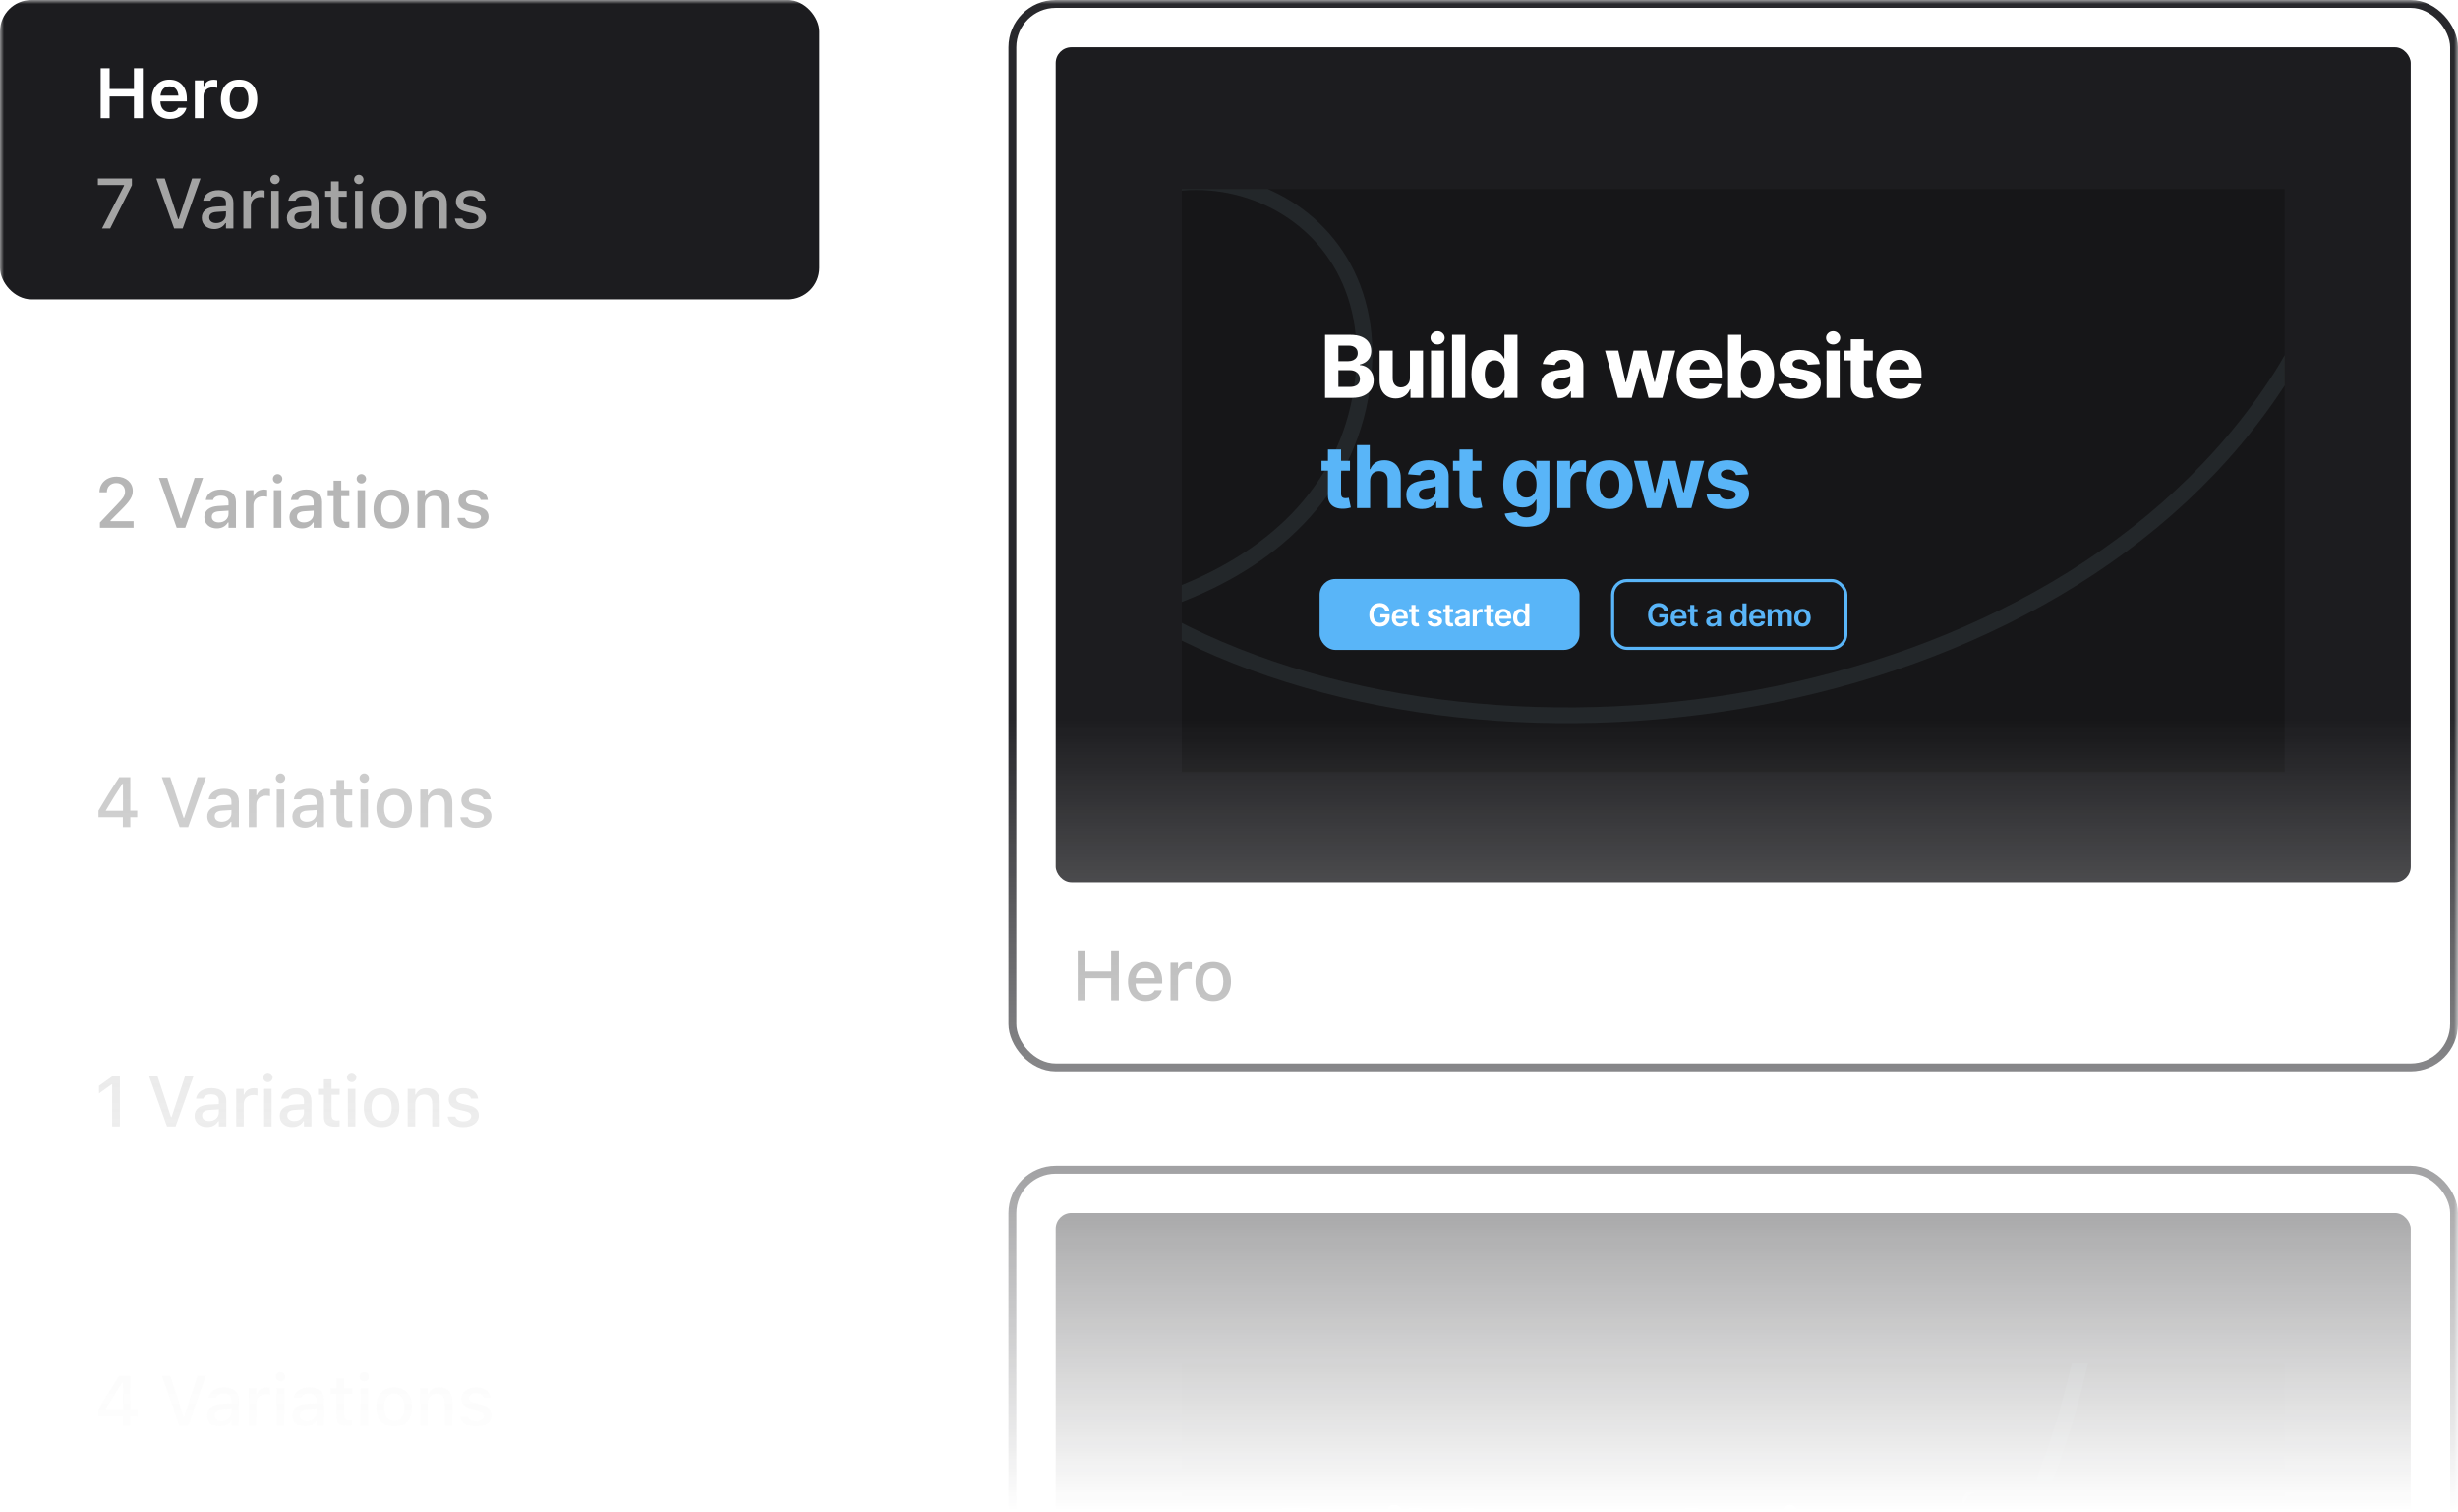
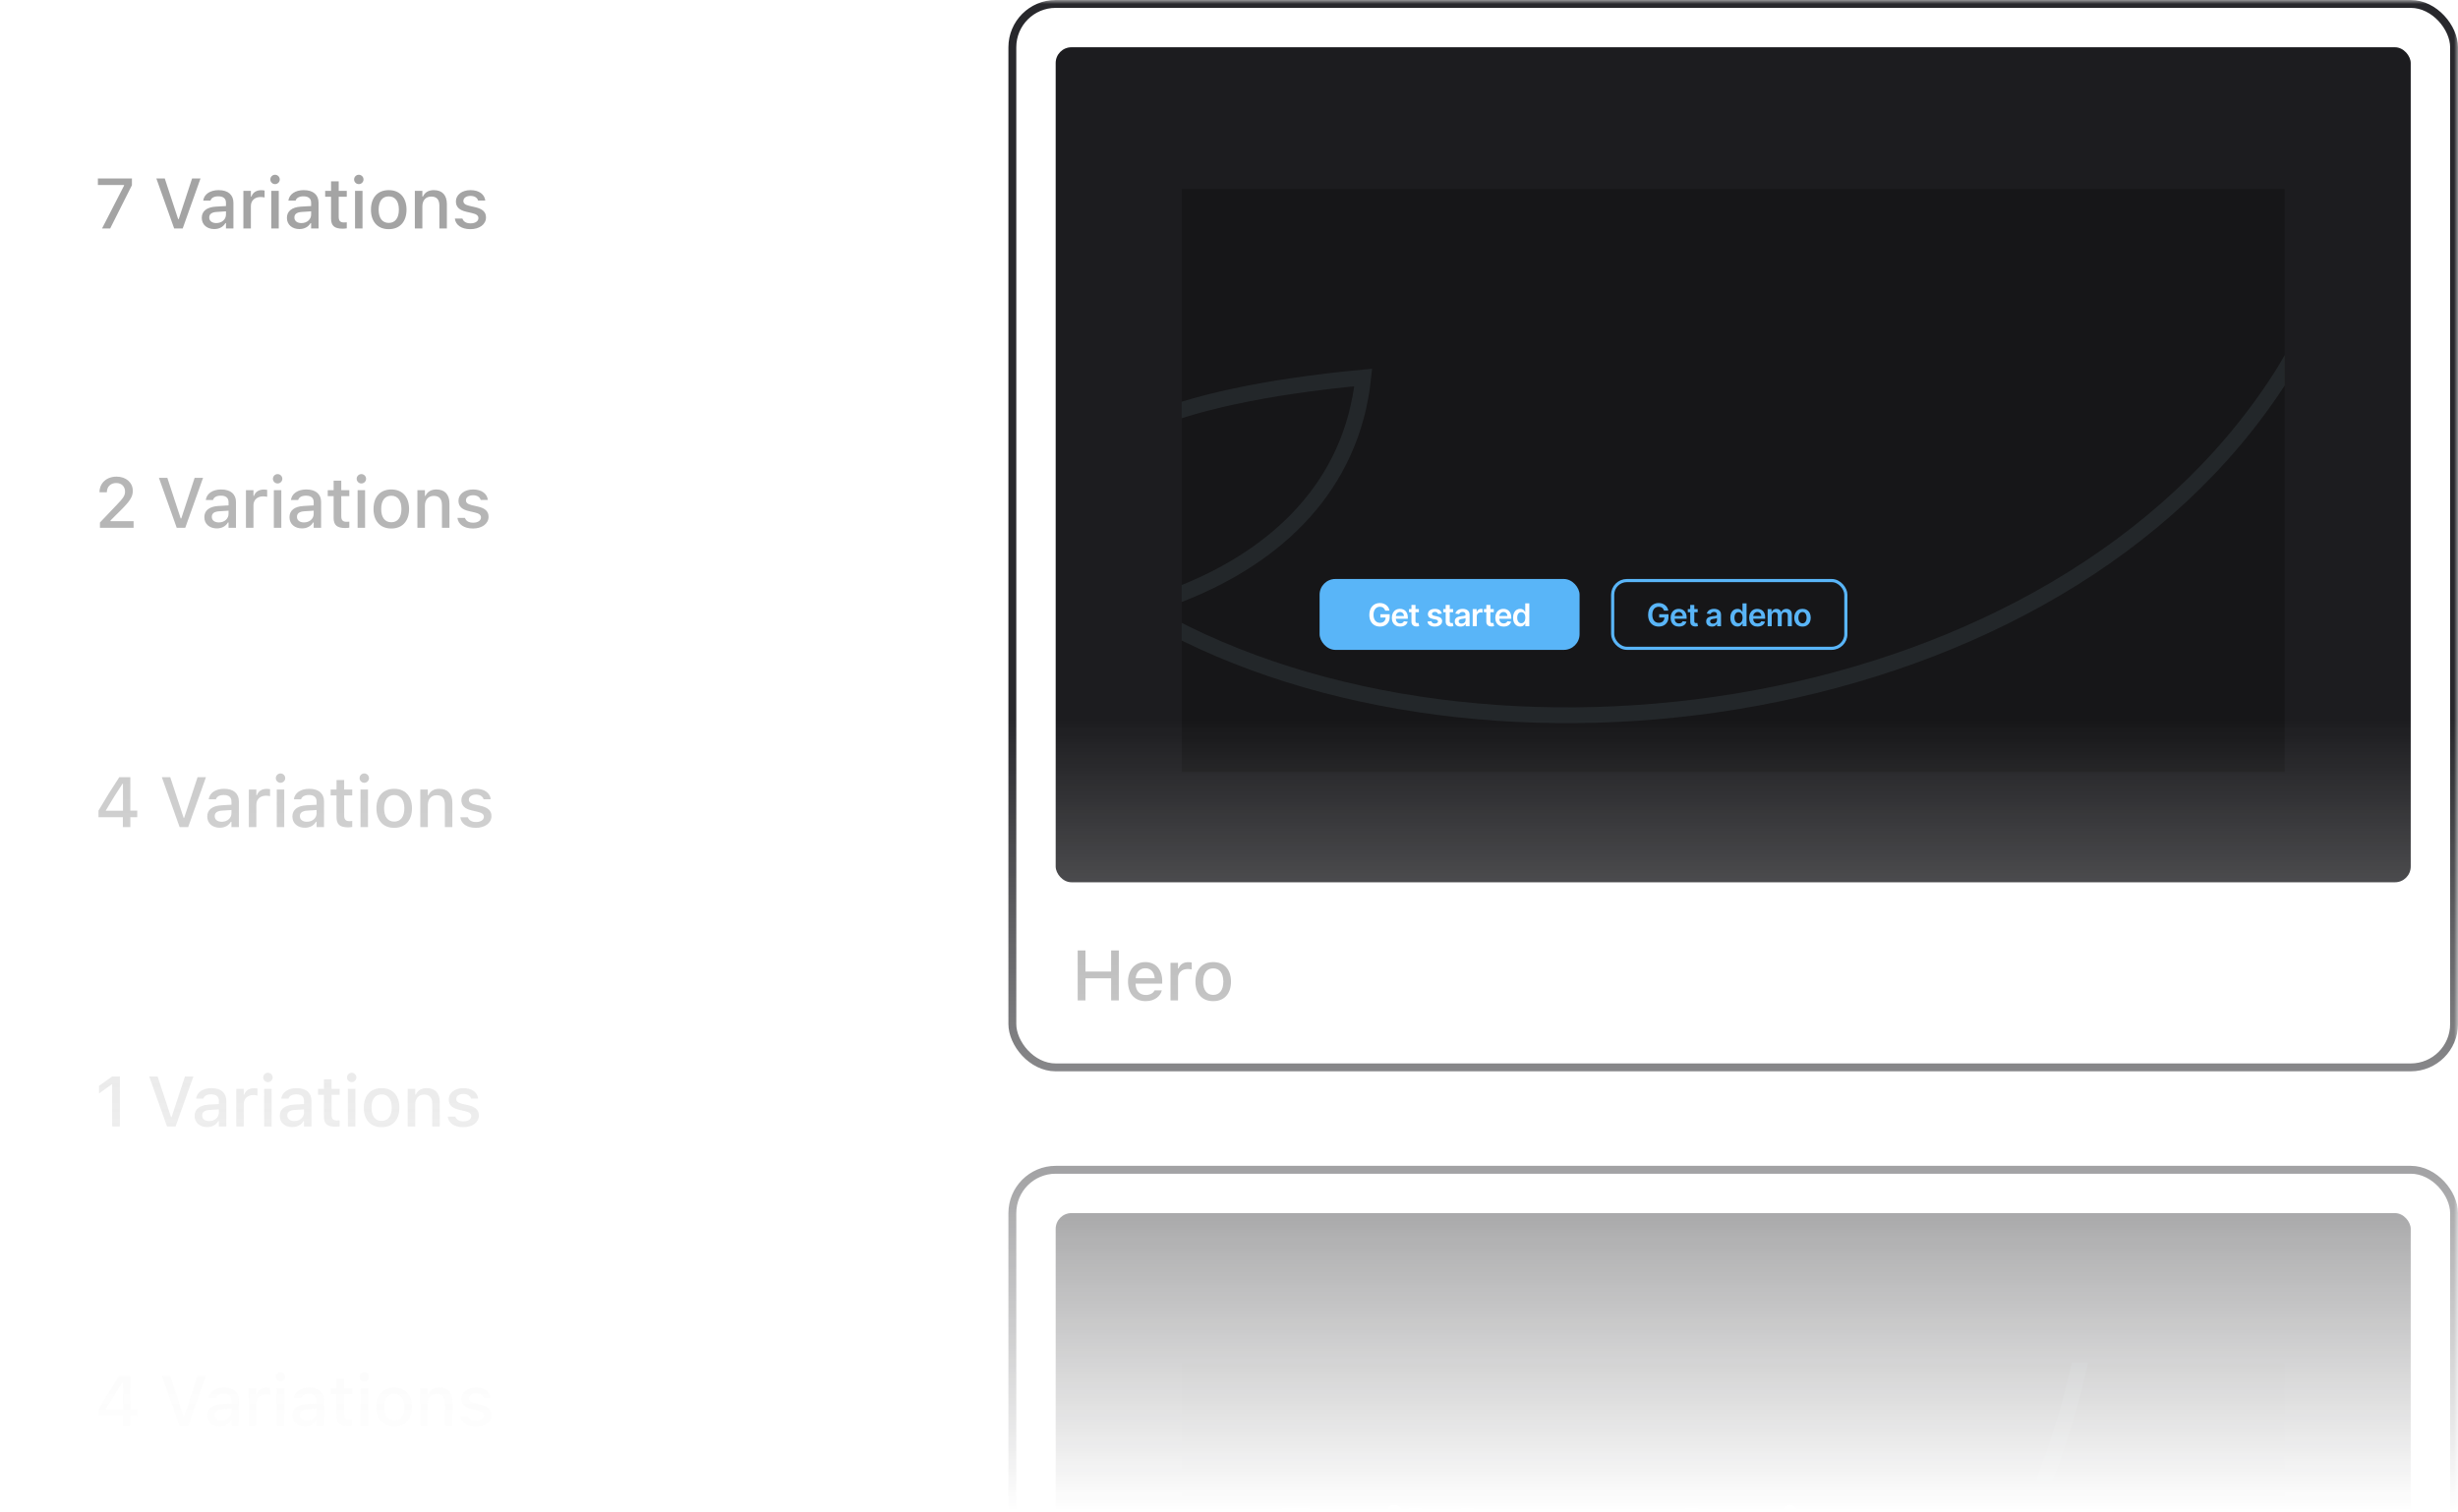
<svg xmlns="http://www.w3.org/2000/svg" width="312" height="192" viewBox="0 0 312 192" fill="none">
  <g clip-path="url(#clip0_14_6265)">
    <mask id="mask0_14_6265" style="mask-type:alpha" maskUnits="userSpaceOnUse" x="0" y="0" width="312" height="192">
      <rect width="312" height="192" fill="url(#paint0_linear_14_6265)" />
    </mask>
    <g mask="url(#mask0_14_6265)">
      <rect x="128.5" y="0.5" width="183" height="135" rx="5.5" stroke="#28282C" />
      <rect x="134" y="6" width="172" height="106" rx="2" fill="#1C1C1F" />
      <g clip-path="url(#clip1_14_6265)" filter="url(#filter0_d_14_6265)">
        <rect width="140" height="74" transform="translate(150 22)" fill="#161618" />
-         <path d="M80.126 42.108C81.738 52.92 90.399 71.976 111.518 76.399C134.937 81.304 170.142 73.541 173.041 45.92C175.664 20.928 145.173 12.417 133.412 31.611C121.65 50.806 133.55 69.073 146.608 76.399C188.274 99.775 260.974 90.371 289.468 45.92C305.926 20.246 292.947 -16.219 254.624 -10.577" stroke="#C3EEFE" stroke-opacity="0.08" stroke-width="2" />
+         <path d="M80.126 42.108C81.738 52.92 90.399 71.976 111.518 76.399C134.937 81.304 170.142 73.541 173.041 45.92C121.65 50.806 133.55 69.073 146.608 76.399C188.274 99.775 260.974 90.371 289.468 45.92C305.926 20.246 292.947 -16.219 254.624 -10.577" stroke="#C3EEFE" stroke-opacity="0.08" stroke-width="2" />
        <g clip-path="url(#clip2_14_6265)">
          <path d="M168.195 48.5V40.5H171.398C171.987 40.5 172.478 40.587 172.871 40.762C173.264 40.936 173.56 41.178 173.758 41.488C173.956 41.796 174.055 42.15 174.055 42.551C174.055 42.863 173.992 43.138 173.867 43.375C173.742 43.609 173.57 43.802 173.352 43.953C173.135 44.102 172.888 44.207 172.609 44.27V44.348C172.914 44.361 173.199 44.447 173.465 44.605C173.733 44.764 173.951 44.987 174.117 45.273C174.284 45.557 174.367 45.896 174.367 46.289C174.367 46.714 174.262 47.092 174.051 47.426C173.842 47.757 173.534 48.018 173.125 48.211C172.716 48.404 172.212 48.5 171.613 48.5H168.195ZM169.887 47.117H171.266C171.737 47.117 172.081 47.027 172.297 46.848C172.513 46.665 172.621 46.423 172.621 46.121C172.621 45.9 172.568 45.704 172.461 45.535C172.354 45.366 172.202 45.233 172.004 45.137C171.809 45.04 171.576 44.992 171.305 44.992H169.887V47.117ZM169.887 43.848H171.141C171.372 43.848 171.578 43.807 171.758 43.727C171.94 43.643 172.083 43.526 172.188 43.375C172.294 43.224 172.348 43.043 172.348 42.832C172.348 42.543 172.245 42.31 172.039 42.133C171.836 41.956 171.547 41.867 171.172 41.867H169.887V43.848ZM178.964 45.945V42.5H180.628V48.5H179.031V47.41H178.968C178.833 47.762 178.607 48.044 178.292 48.258C177.98 48.471 177.598 48.578 177.148 48.578C176.747 48.578 176.394 48.487 176.089 48.305C175.784 48.122 175.546 47.863 175.374 47.527C175.205 47.191 175.119 46.789 175.117 46.32V42.5H176.781V46.023C176.783 46.378 176.878 46.658 177.066 46.863C177.253 47.069 177.505 47.172 177.82 47.172C178.02 47.172 178.208 47.126 178.382 47.035C178.557 46.941 178.697 46.803 178.804 46.621C178.913 46.439 178.967 46.214 178.964 45.945ZM181.639 48.5V42.5H183.303V48.5H181.639ZM182.475 41.727C182.228 41.727 182.016 41.645 181.839 41.48C181.664 41.314 181.577 41.115 181.577 40.883C181.577 40.654 181.664 40.457 181.839 40.293C182.016 40.126 182.228 40.043 182.475 40.043C182.723 40.043 182.934 40.126 183.108 40.293C183.285 40.457 183.374 40.654 183.374 40.883C183.374 41.115 183.285 41.314 183.108 41.48C182.934 41.645 182.723 41.727 182.475 41.727ZM185.98 40.5V48.5H184.316V40.5H185.98ZM189.204 48.598C188.749 48.598 188.336 48.48 187.966 48.246C187.599 48.009 187.307 47.661 187.091 47.203C186.878 46.742 186.771 46.177 186.771 45.508C186.771 44.82 186.881 44.249 187.103 43.793C187.324 43.335 187.618 42.992 187.986 42.766C188.355 42.536 188.76 42.422 189.2 42.422C189.536 42.422 189.816 42.479 190.04 42.594C190.267 42.706 190.449 42.846 190.587 43.016C190.728 43.182 190.835 43.346 190.907 43.508H190.958V40.5H192.618V48.5H190.978V47.539H190.907C190.829 47.706 190.719 47.871 190.575 48.035C190.435 48.197 190.251 48.331 190.025 48.438C189.801 48.544 189.527 48.598 189.204 48.598ZM189.732 47.273C190 47.273 190.227 47.2 190.411 47.055C190.599 46.906 190.742 46.699 190.841 46.434C190.943 46.168 190.993 45.857 190.993 45.5C190.993 45.143 190.944 44.833 190.845 44.57C190.746 44.307 190.603 44.104 190.415 43.961C190.228 43.818 190 43.746 189.732 43.746C189.458 43.746 189.228 43.82 189.04 43.969C188.853 44.117 188.711 44.323 188.615 44.586C188.518 44.849 188.47 45.154 188.47 45.5C188.47 45.849 188.518 46.158 188.615 46.426C188.713 46.691 188.855 46.9 189.04 47.051C189.228 47.199 189.458 47.273 189.732 47.273ZM197.603 48.613C197.221 48.613 196.879 48.547 196.58 48.414C196.281 48.279 196.044 48.079 195.869 47.816C195.697 47.551 195.611 47.22 195.611 46.824C195.611 46.491 195.672 46.211 195.795 45.984C195.917 45.758 196.084 45.575 196.295 45.438C196.506 45.3 196.745 45.195 197.014 45.125C197.284 45.055 197.568 45.005 197.865 44.977C198.214 44.94 198.495 44.906 198.709 44.875C198.922 44.841 199.077 44.792 199.174 44.727C199.27 44.661 199.318 44.565 199.318 44.438V44.414C199.318 44.167 199.24 43.975 199.084 43.84C198.93 43.704 198.712 43.637 198.428 43.637C198.128 43.637 197.89 43.703 197.713 43.836C197.536 43.966 197.419 44.13 197.361 44.328L195.822 44.203C195.9 43.839 196.054 43.523 196.283 43.258C196.512 42.99 196.808 42.784 197.17 42.641C197.534 42.495 197.956 42.422 198.435 42.422C198.769 42.422 199.088 42.461 199.393 42.539C199.7 42.617 199.972 42.738 200.209 42.902C200.448 43.066 200.637 43.277 200.775 43.535C200.913 43.79 200.982 44.096 200.982 44.453V48.5H199.404V47.668H199.357C199.261 47.855 199.132 48.021 198.971 48.164C198.809 48.305 198.615 48.415 198.389 48.496C198.162 48.574 197.9 48.613 197.603 48.613ZM198.08 47.465C198.325 47.465 198.541 47.417 198.728 47.32C198.916 47.221 199.063 47.089 199.17 46.922C199.277 46.755 199.33 46.566 199.33 46.355V45.719C199.278 45.753 199.206 45.784 199.115 45.812C199.027 45.839 198.926 45.863 198.814 45.887C198.702 45.908 198.59 45.927 198.478 45.945C198.366 45.961 198.265 45.975 198.174 45.988C197.978 46.017 197.808 46.062 197.662 46.125C197.516 46.188 197.403 46.272 197.322 46.379C197.241 46.483 197.201 46.613 197.201 46.77C197.201 46.996 197.283 47.169 197.447 47.289C197.614 47.406 197.825 47.465 198.08 47.465ZM205.363 48.5L203.73 42.5H205.414L206.343 46.531H206.398L207.367 42.5H209.019L210.003 46.508H210.054L210.968 42.5H212.648L211.019 48.5H209.257L208.226 44.727H208.152L207.121 48.5H205.363ZM215.8 48.617C215.182 48.617 214.651 48.492 214.206 48.242C213.763 47.99 213.422 47.633 213.182 47.172C212.943 46.708 212.823 46.16 212.823 45.527C212.823 44.91 212.943 44.368 213.182 43.902C213.422 43.436 213.759 43.073 214.194 42.812C214.632 42.552 215.145 42.422 215.733 42.422C216.129 42.422 216.498 42.486 216.839 42.613C217.182 42.738 217.482 42.927 217.737 43.18C217.995 43.432 218.196 43.75 218.339 44.133C218.482 44.513 218.554 44.958 218.554 45.469V45.926H213.487V44.895H216.987C216.987 44.655 216.935 44.443 216.831 44.258C216.727 44.073 216.582 43.928 216.397 43.824C216.215 43.717 216.003 43.664 215.761 43.664C215.508 43.664 215.284 43.723 215.089 43.84C214.896 43.954 214.745 44.109 214.636 44.305C214.526 44.497 214.47 44.712 214.468 44.949V45.93C214.468 46.227 214.522 46.483 214.632 46.699C214.744 46.915 214.901 47.082 215.104 47.199C215.307 47.316 215.548 47.375 215.827 47.375C216.012 47.375 216.181 47.349 216.335 47.297C216.488 47.245 216.62 47.167 216.729 47.062C216.839 46.958 216.922 46.831 216.979 46.68L218.518 46.781C218.44 47.151 218.28 47.474 218.038 47.75C217.798 48.023 217.488 48.237 217.108 48.391C216.731 48.542 216.294 48.617 215.8 48.617ZM219.351 48.5V40.5H221.015V43.508H221.066C221.139 43.346 221.244 43.182 221.382 43.016C221.523 42.846 221.705 42.706 221.929 42.594C222.155 42.479 222.437 42.422 222.773 42.422C223.21 42.422 223.614 42.536 223.984 42.766C224.353 42.992 224.649 43.335 224.87 43.793C225.092 44.249 225.202 44.82 225.202 45.508C225.202 46.177 225.094 46.742 224.878 47.203C224.665 47.661 224.373 48.009 224.003 48.246C223.636 48.48 223.224 48.598 222.769 48.598C222.446 48.598 222.171 48.544 221.945 48.438C221.721 48.331 221.537 48.197 221.394 48.035C221.251 47.871 221.141 47.706 221.066 47.539H220.991V48.5H219.351ZM220.98 45.5C220.98 45.857 221.029 46.168 221.128 46.434C221.227 46.699 221.37 46.906 221.558 47.055C221.745 47.2 221.973 47.273 222.241 47.273C222.512 47.273 222.741 47.199 222.929 47.051C223.116 46.9 223.258 46.691 223.355 46.426C223.454 46.158 223.503 45.849 223.503 45.5C223.503 45.154 223.455 44.849 223.359 44.586C223.262 44.323 223.12 44.117 222.933 43.969C222.745 43.82 222.515 43.746 222.241 43.746C221.971 43.746 221.741 43.818 221.554 43.961C221.369 44.104 221.227 44.307 221.128 44.57C221.029 44.833 220.98 45.143 220.98 45.5ZM230.985 44.211L229.461 44.305C229.435 44.175 229.379 44.057 229.293 43.953C229.208 43.846 229.094 43.762 228.954 43.699C228.816 43.634 228.65 43.602 228.458 43.602C228.2 43.602 227.982 43.656 227.805 43.766C227.628 43.872 227.54 44.016 227.54 44.195C227.54 44.339 227.597 44.46 227.711 44.559C227.826 44.658 228.023 44.737 228.301 44.797L229.387 45.016C229.971 45.135 230.405 45.328 230.692 45.594C230.978 45.859 231.122 46.208 231.122 46.641C231.122 47.034 231.006 47.379 230.774 47.676C230.545 47.973 230.23 48.204 229.829 48.371C229.43 48.535 228.971 48.617 228.45 48.617C227.655 48.617 227.023 48.452 226.551 48.121C226.083 47.788 225.808 47.335 225.727 46.762L227.364 46.676C227.413 46.918 227.533 47.103 227.723 47.23C227.913 47.355 228.157 47.418 228.454 47.418C228.745 47.418 228.98 47.362 229.157 47.25C229.336 47.135 229.428 46.988 229.43 46.809C229.428 46.658 229.364 46.534 229.239 46.438C229.114 46.339 228.921 46.263 228.661 46.211L227.622 46.004C227.036 45.887 226.599 45.684 226.313 45.395C226.029 45.105 225.887 44.737 225.887 44.289C225.887 43.904 225.991 43.572 226.2 43.293C226.411 43.014 226.706 42.8 227.086 42.648C227.469 42.497 227.917 42.422 228.43 42.422C229.188 42.422 229.784 42.582 230.219 42.902C230.657 43.223 230.912 43.659 230.985 44.211ZM231.849 48.5V42.5H233.514V48.5H231.849ZM232.685 41.727C232.438 41.727 232.226 41.645 232.049 41.48C231.874 41.314 231.787 41.115 231.787 40.883C231.787 40.654 231.874 40.457 232.049 40.293C232.226 40.126 232.438 40.043 232.685 40.043C232.933 40.043 233.144 40.126 233.318 40.293C233.495 40.457 233.584 40.654 233.584 40.883C233.584 41.115 233.495 41.314 233.318 41.48C233.144 41.645 232.933 41.727 232.685 41.727ZM237.718 42.5V43.75H234.105V42.5H237.718ZM234.925 41.062H236.589V46.656C236.589 46.81 236.612 46.93 236.659 47.016C236.706 47.099 236.771 47.158 236.855 47.191C236.941 47.225 237.04 47.242 237.152 47.242C237.23 47.242 237.308 47.236 237.386 47.223C237.464 47.207 237.524 47.195 237.566 47.188L237.827 48.426C237.744 48.452 237.627 48.482 237.476 48.516C237.325 48.552 237.141 48.574 236.925 48.582C236.524 48.598 236.172 48.544 235.87 48.422C235.571 48.3 235.338 48.109 235.171 47.852C235.004 47.594 234.922 47.268 234.925 46.875V41.062ZM241.152 48.617C240.535 48.617 240.003 48.492 239.558 48.242C239.115 47.99 238.774 47.633 238.535 47.172C238.295 46.708 238.175 46.16 238.175 45.527C238.175 44.91 238.295 44.368 238.535 43.902C238.774 43.436 239.111 43.073 239.546 42.812C239.984 42.552 240.497 42.422 241.085 42.422C241.481 42.422 241.85 42.486 242.191 42.613C242.535 42.738 242.834 42.927 243.089 43.18C243.347 43.432 243.548 43.75 243.691 44.133C243.834 44.513 243.906 44.958 243.906 45.469V45.926H238.839V44.895H242.339C242.339 44.655 242.287 44.443 242.183 44.258C242.079 44.073 241.934 43.928 241.749 43.824C241.567 43.717 241.355 43.664 241.113 43.664C240.86 43.664 240.636 43.723 240.441 43.84C240.248 43.954 240.097 44.109 239.988 44.305C239.878 44.497 239.822 44.712 239.82 44.949V45.93C239.82 46.227 239.874 46.483 239.984 46.699C240.096 46.915 240.253 47.082 240.457 47.199C240.66 47.316 240.901 47.375 241.179 47.375C241.364 47.375 241.533 47.349 241.687 47.297C241.841 47.245 241.972 47.167 242.082 47.062C242.191 46.958 242.274 46.831 242.332 46.68L243.871 46.781C243.792 47.151 243.632 47.474 243.39 47.75C243.151 48.023 242.841 48.237 242.46 48.391C242.083 48.542 241.647 48.617 241.152 48.617Z" fill="white" />
          <path d="M171.355 56.5V57.75H167.742V56.5H171.355ZM168.563 55.062H170.227V60.656C170.227 60.81 170.25 60.93 170.297 61.016C170.344 61.099 170.409 61.158 170.492 61.191C170.578 61.225 170.677 61.242 170.789 61.242C170.867 61.242 170.945 61.236 171.023 61.223C171.102 61.207 171.161 61.195 171.203 61.188L171.465 62.426C171.382 62.452 171.264 62.482 171.113 62.516C170.962 62.552 170.779 62.574 170.563 62.582C170.161 62.598 169.81 62.544 169.508 62.422C169.208 62.3 168.975 62.109 168.809 61.852C168.642 61.594 168.56 61.268 168.563 60.875V55.062ZM173.912 59.031V62.5H172.248V54.5H173.866V57.559H173.936C174.071 57.204 174.29 56.927 174.592 56.727C174.894 56.523 175.273 56.422 175.729 56.422C176.145 56.422 176.509 56.513 176.819 56.695C177.131 56.875 177.373 57.134 177.545 57.473C177.72 57.809 177.806 58.211 177.803 58.68V62.5H176.139V58.977C176.142 58.607 176.048 58.319 175.858 58.113C175.67 57.908 175.407 57.805 175.069 57.805C174.842 57.805 174.642 57.853 174.467 57.949C174.295 58.046 174.16 58.186 174.061 58.371C173.965 58.553 173.915 58.773 173.912 59.031ZM180.504 62.613C180.121 62.613 179.78 62.547 179.48 62.414C179.181 62.279 178.944 62.079 178.769 61.816C178.597 61.551 178.511 61.22 178.511 60.824C178.511 60.491 178.573 60.211 178.695 59.984C178.817 59.758 178.984 59.575 179.195 59.438C179.406 59.3 179.645 59.195 179.914 59.125C180.185 59.055 180.468 59.005 180.765 58.977C181.114 58.94 181.395 58.906 181.609 58.875C181.823 58.841 181.978 58.792 182.074 58.727C182.17 58.661 182.218 58.565 182.218 58.438V58.414C182.218 58.167 182.14 57.975 181.984 57.84C181.83 57.704 181.612 57.637 181.328 57.637C181.028 57.637 180.79 57.703 180.613 57.836C180.436 57.966 180.319 58.13 180.261 58.328L178.722 58.203C178.8 57.839 178.954 57.523 179.183 57.258C179.412 56.99 179.708 56.784 180.07 56.641C180.435 56.495 180.856 56.422 181.336 56.422C181.669 56.422 181.988 56.461 182.293 56.539C182.6 56.617 182.872 56.738 183.109 56.902C183.349 57.066 183.537 57.277 183.675 57.535C183.813 57.79 183.882 58.096 183.882 58.453V62.5H182.304V61.668H182.257C182.161 61.855 182.032 62.021 181.871 62.164C181.709 62.305 181.515 62.415 181.289 62.496C181.062 62.574 180.8 62.613 180.504 62.613ZM180.98 61.465C181.225 61.465 181.441 61.417 181.629 61.32C181.816 61.221 181.963 61.089 182.07 60.922C182.177 60.755 182.23 60.566 182.23 60.355V59.719C182.178 59.753 182.106 59.784 182.015 59.812C181.927 59.839 181.826 59.863 181.714 59.887C181.603 59.908 181.491 59.927 181.379 59.945C181.267 59.961 181.165 59.975 181.074 59.988C180.879 60.017 180.708 60.062 180.562 60.125C180.416 60.188 180.303 60.272 180.222 60.379C180.142 60.483 180.101 60.613 180.101 60.77C180.101 60.996 180.183 61.169 180.347 61.289C180.514 61.406 180.725 61.465 180.98 61.465ZM188.045 56.5V57.75H184.432V56.5H188.045ZM185.252 55.062H186.916V60.656C186.916 60.81 186.939 60.93 186.986 61.016C187.033 61.099 187.098 61.158 187.182 61.191C187.268 61.225 187.366 61.242 187.478 61.242C187.557 61.242 187.635 61.236 187.713 61.223C187.791 61.207 187.851 61.195 187.893 61.188L188.154 62.426C188.071 62.452 187.954 62.482 187.803 62.516C187.652 62.552 187.468 62.574 187.252 62.582C186.851 62.598 186.499 62.544 186.197 62.422C185.898 62.3 185.665 62.109 185.498 61.852C185.331 61.594 185.249 61.268 185.252 60.875V55.062ZM193.738 64.875C193.199 64.875 192.737 64.801 192.351 64.652C191.968 64.507 191.664 64.307 191.437 64.055C191.211 63.802 191.063 63.518 190.996 63.203L192.535 62.996C192.582 63.116 192.656 63.228 192.757 63.332C192.859 63.436 192.993 63.52 193.16 63.582C193.329 63.647 193.535 63.68 193.777 63.68C194.139 63.68 194.437 63.591 194.671 63.414C194.908 63.24 195.027 62.947 195.027 62.535V61.438H194.957C194.884 61.604 194.774 61.762 194.629 61.91C194.483 62.059 194.295 62.18 194.066 62.273C193.837 62.367 193.563 62.414 193.246 62.414C192.795 62.414 192.385 62.31 192.015 62.102C191.648 61.891 191.355 61.569 191.136 61.137C190.92 60.702 190.812 60.152 190.812 59.488C190.812 58.809 190.923 58.241 191.144 57.785C191.365 57.329 191.66 56.988 192.027 56.762C192.397 56.535 192.802 56.422 193.242 56.422C193.578 56.422 193.859 56.479 194.086 56.594C194.312 56.706 194.494 56.846 194.632 57.016C194.773 57.182 194.881 57.346 194.957 57.508H195.019V56.5H196.671V62.559C196.671 63.069 196.546 63.496 196.296 63.84C196.046 64.184 195.7 64.441 195.257 64.613C194.817 64.788 194.311 64.875 193.738 64.875ZM193.773 61.164C194.041 61.164 194.268 61.098 194.453 60.965C194.64 60.829 194.783 60.637 194.882 60.387C194.984 60.134 195.035 59.832 195.035 59.48C195.035 59.129 194.985 58.824 194.886 58.566C194.787 58.306 194.644 58.104 194.457 57.961C194.269 57.818 194.041 57.746 193.773 57.746C193.5 57.746 193.269 57.82 193.082 57.969C192.894 58.115 192.752 58.318 192.656 58.578C192.56 58.839 192.511 59.139 192.511 59.48C192.511 59.827 192.56 60.126 192.656 60.379C192.755 60.629 192.897 60.823 193.082 60.961C193.269 61.096 193.5 61.164 193.773 61.164ZM197.676 62.5V56.5H199.289V57.547H199.351C199.461 57.175 199.644 56.893 199.902 56.703C200.16 56.51 200.457 56.414 200.793 56.414C200.876 56.414 200.966 56.419 201.062 56.43C201.159 56.44 201.243 56.454 201.316 56.473V57.949C201.238 57.926 201.13 57.905 200.992 57.887C200.854 57.868 200.728 57.859 200.613 57.859C200.368 57.859 200.15 57.913 199.957 58.02C199.767 58.124 199.616 58.27 199.504 58.457C199.394 58.645 199.34 58.861 199.34 59.105V62.5H197.676ZM204.288 62.617C203.682 62.617 203.157 62.488 202.714 62.23C202.274 61.97 201.934 61.608 201.695 61.145C201.455 60.678 201.335 60.138 201.335 59.523C201.335 58.904 201.455 58.362 201.695 57.898C201.934 57.432 202.274 57.07 202.714 56.812C203.157 56.552 203.682 56.422 204.288 56.422C204.895 56.422 205.419 56.552 205.859 56.812C206.301 57.07 206.642 57.432 206.882 57.898C207.122 58.362 207.241 58.904 207.241 59.523C207.241 60.138 207.122 60.678 206.882 61.145C206.642 61.608 206.301 61.97 205.859 62.23C205.419 62.488 204.895 62.617 204.288 62.617ZM204.296 61.328C204.572 61.328 204.803 61.25 204.988 61.094C205.172 60.935 205.312 60.719 205.406 60.445C205.502 60.172 205.55 59.861 205.55 59.512C205.55 59.163 205.502 58.852 205.406 58.578C205.312 58.305 205.172 58.089 204.988 57.93C204.803 57.771 204.572 57.691 204.296 57.691C204.017 57.691 203.783 57.771 203.593 57.93C203.406 58.089 203.264 58.305 203.167 58.578C203.073 58.852 203.027 59.163 203.027 59.512C203.027 59.861 203.073 60.172 203.167 60.445C203.264 60.719 203.406 60.935 203.593 61.094C203.783 61.25 204.017 61.328 204.296 61.328ZM209.037 62.5L207.404 56.5H209.087L210.017 60.531H210.072L211.041 56.5H212.693L213.677 60.508H213.728L214.642 56.5H216.322L214.693 62.5H212.931L211.9 58.727H211.826L210.794 62.5H209.037ZM221.882 58.211L220.358 58.305C220.332 58.175 220.276 58.057 220.19 57.953C220.104 57.846 219.991 57.762 219.85 57.699C219.712 57.634 219.547 57.602 219.354 57.602C219.097 57.602 218.879 57.656 218.702 57.766C218.525 57.872 218.436 58.016 218.436 58.195C218.436 58.339 218.494 58.46 218.608 58.559C218.723 58.658 218.919 58.737 219.198 58.797L220.284 59.016C220.867 59.135 221.302 59.328 221.589 59.594C221.875 59.859 222.018 60.208 222.018 60.641C222.018 61.034 221.903 61.379 221.671 61.676C221.442 61.973 221.127 62.204 220.725 62.371C220.327 62.535 219.867 62.617 219.347 62.617C218.552 62.617 217.919 62.452 217.448 62.121C216.979 61.788 216.705 61.335 216.624 60.762L218.261 60.676C218.31 60.918 218.43 61.103 218.62 61.23C218.81 61.355 219.054 61.418 219.35 61.418C219.642 61.418 219.877 61.362 220.054 61.25C220.233 61.135 220.324 60.988 220.327 60.809C220.324 60.658 220.261 60.534 220.136 60.438C220.011 60.339 219.818 60.263 219.557 60.211L218.518 60.004C217.932 59.887 217.496 59.684 217.21 59.395C216.926 59.105 216.784 58.737 216.784 58.289C216.784 57.904 216.888 57.572 217.097 57.293C217.307 57.014 217.603 56.8 217.983 56.648C218.366 56.497 218.814 56.422 219.327 56.422C220.085 56.422 220.681 56.582 221.116 56.902C221.554 57.223 221.809 57.659 221.882 58.211Z" fill="#59B5F8" />
        </g>
        <rect x="167.5" y="71.5" width="33" height="9" rx="2" fill="#59B5F8" />
        <path d="M175.834 75.52C175.81 75.443 175.777 75.374 175.736 75.314C175.695 75.252 175.646 75.2 175.588 75.156C175.531 75.113 175.466 75.08 175.392 75.058C175.318 75.035 175.238 75.024 175.151 75.024C174.994 75.024 174.855 75.063 174.733 75.142C174.611 75.221 174.515 75.336 174.445 75.489C174.376 75.64 174.341 75.825 174.341 76.043C174.341 76.262 174.376 76.448 174.445 76.601C174.514 76.753 174.61 76.869 174.733 76.949C174.856 77.028 174.999 77.067 175.162 77.067C175.31 77.067 175.438 77.038 175.545 76.981C175.654 76.925 175.738 76.844 175.797 76.74C175.856 76.635 175.885 76.512 175.885 76.371L176.004 76.389H175.215V75.977H176.395V76.327C176.395 76.576 176.342 76.791 176.236 76.973C176.13 77.155 175.984 77.295 175.798 77.394C175.613 77.491 175.4 77.54 175.159 77.54C174.891 77.54 174.656 77.48 174.453 77.359C174.251 77.238 174.094 77.066 173.98 76.844C173.867 76.62 173.811 76.355 173.811 76.048C173.811 75.813 173.844 75.604 173.911 75.419C173.978 75.234 174.072 75.078 174.192 74.949C174.312 74.819 174.453 74.721 174.615 74.653C174.777 74.585 174.953 74.551 175.144 74.551C175.304 74.551 175.455 74.575 175.594 74.622C175.733 74.669 175.857 74.735 175.965 74.821C176.073 74.907 176.163 75.01 176.233 75.128C176.303 75.246 176.349 75.377 176.371 75.52H175.834ZM177.728 77.543C177.509 77.543 177.32 77.497 177.161 77.406C177.003 77.314 176.881 77.185 176.796 77.017C176.711 76.849 176.668 76.65 176.668 76.422C176.668 76.197 176.711 76.001 176.796 75.831C176.882 75.66 177.002 75.528 177.157 75.433C177.311 75.338 177.492 75.29 177.701 75.29C177.835 75.29 177.962 75.312 178.081 75.355C178.202 75.398 178.308 75.464 178.4 75.554C178.492 75.644 178.565 75.758 178.618 75.898C178.671 76.036 178.698 76.201 178.698 76.392V76.55H176.91V76.203H178.205C178.204 76.105 178.183 76.017 178.141 75.94C178.099 75.863 178.041 75.802 177.966 75.757C177.892 75.713 177.806 75.69 177.708 75.69C177.603 75.69 177.51 75.716 177.431 75.767C177.351 75.817 177.289 75.883 177.245 75.966C177.201 76.047 177.179 76.137 177.178 76.234V76.537C177.178 76.664 177.201 76.773 177.248 76.864C177.294 76.954 177.359 77.023 177.442 77.071C177.526 77.118 177.623 77.142 177.735 77.142C177.81 77.142 177.877 77.132 177.938 77.111C177.999 77.089 178.051 77.057 178.096 77.016C178.14 76.974 178.174 76.922 178.196 76.861L178.677 76.915C178.646 77.042 178.588 77.153 178.503 77.247C178.419 77.341 178.311 77.414 178.179 77.466C178.048 77.517 177.897 77.543 177.728 77.543ZM180.102 75.318V75.716H178.848V75.318H180.102ZM179.158 74.796H179.672V76.844C179.672 76.913 179.682 76.966 179.703 77.003C179.725 77.039 179.753 77.063 179.788 77.077C179.823 77.09 179.862 77.097 179.905 77.097C179.937 77.097 179.966 77.094 179.993 77.09C180.02 77.085 180.041 77.081 180.055 77.077L180.142 77.479C180.115 77.488 180.075 77.499 180.024 77.51C179.974 77.521 179.912 77.528 179.84 77.53C179.711 77.534 179.595 77.514 179.492 77.472C179.388 77.428 179.306 77.361 179.246 77.27C179.186 77.179 179.157 77.065 179.158 76.929V74.796ZM183.009 75.895L182.54 75.946C182.527 75.899 182.504 75.854 182.471 75.812C182.438 75.771 182.395 75.737 182.34 75.712C182.285 75.686 182.218 75.673 182.138 75.673C182.031 75.673 181.941 75.697 181.868 75.743C181.796 75.789 181.761 75.849 181.762 75.923C181.761 75.987 181.784 76.038 181.831 76.078C181.88 76.118 181.959 76.151 182.07 76.176L182.442 76.256C182.649 76.3 182.802 76.371 182.902 76.467C183.004 76.564 183.055 76.69 183.056 76.847C183.055 76.984 183.015 77.105 182.935 77.21C182.857 77.314 182.747 77.396 182.607 77.454C182.467 77.513 182.306 77.543 182.124 77.543C181.857 77.543 181.642 77.487 181.479 77.375C181.316 77.262 181.219 77.106 181.188 76.905L181.689 76.856C181.712 76.955 181.76 77.029 181.834 77.079C181.908 77.13 182.004 77.155 182.123 77.155C182.245 77.155 182.343 77.13 182.417 77.079C182.492 77.029 182.529 76.967 182.529 76.894C182.529 76.831 182.505 76.779 182.456 76.739C182.409 76.698 182.335 76.667 182.235 76.645L181.863 76.567C181.653 76.523 181.499 76.45 181.398 76.347C181.298 76.242 181.248 76.111 181.249 75.952C181.248 75.817 181.285 75.701 181.358 75.602C181.433 75.503 181.537 75.426 181.67 75.372C181.803 75.317 181.957 75.29 182.131 75.29C182.387 75.29 182.588 75.344 182.735 75.453C182.883 75.562 182.974 75.709 183.009 75.895ZM184.449 75.318V75.716H183.195V75.318H184.449ZM183.505 74.796H184.019V76.844C184.019 76.913 184.029 76.966 184.05 77.003C184.072 77.039 184.1 77.063 184.135 77.077C184.171 77.09 184.209 77.097 184.252 77.097C184.284 77.097 184.314 77.094 184.34 77.09C184.367 77.085 184.388 77.081 184.403 77.077L184.489 77.479C184.462 77.488 184.422 77.499 184.371 77.51C184.321 77.521 184.26 77.528 184.187 77.53C184.058 77.534 183.942 77.514 183.839 77.472C183.735 77.428 183.653 77.361 183.593 77.27C183.533 77.179 183.504 77.065 183.505 76.929V74.796ZM185.387 77.544C185.249 77.544 185.124 77.519 185.014 77.47C184.904 77.42 184.817 77.346 184.752 77.249C184.689 77.151 184.657 77.031 184.657 76.888C184.657 76.765 184.68 76.663 184.725 76.582C184.771 76.502 184.833 76.438 184.911 76.389C184.99 76.341 185.079 76.305 185.177 76.28C185.276 76.254 185.379 76.236 185.485 76.224C185.613 76.211 185.717 76.199 185.796 76.189C185.876 76.178 185.934 76.16 185.97 76.138C186.007 76.114 186.025 76.078 186.025 76.028V76.02C186.025 75.913 185.993 75.83 185.93 75.771C185.866 75.713 185.775 75.683 185.656 75.683C185.53 75.683 185.43 75.711 185.356 75.766C185.283 75.82 185.234 75.885 185.208 75.96L184.728 75.892C184.766 75.76 184.829 75.649 184.916 75.56C185.003 75.47 185.109 75.403 185.235 75.358C185.361 75.312 185.5 75.29 185.653 75.29C185.758 75.29 185.863 75.302 185.967 75.327C186.071 75.351 186.166 75.392 186.252 75.449C186.339 75.505 186.408 75.581 186.46 75.678C186.513 75.774 186.539 75.895 186.539 76.04V77.5H186.045V77.2H186.028C185.997 77.261 185.953 77.318 185.896 77.371C185.84 77.423 185.769 77.465 185.684 77.497C185.6 77.528 185.501 77.544 185.387 77.544ZM185.521 77.166C185.624 77.166 185.714 77.146 185.789 77.105C185.865 77.063 185.923 77.008 185.964 76.94C186.006 76.872 186.026 76.798 186.026 76.717V76.46C186.01 76.474 185.983 76.486 185.944 76.497C185.906 76.508 185.864 76.519 185.816 76.527C185.769 76.535 185.722 76.543 185.676 76.55C185.629 76.556 185.589 76.562 185.555 76.567C185.478 76.577 185.41 76.594 185.349 76.618C185.288 76.642 185.24 76.675 185.205 76.717C185.17 76.759 185.153 76.813 185.153 76.879C185.153 76.974 185.187 77.046 185.257 77.094C185.326 77.142 185.414 77.166 185.521 77.166ZM186.936 77.5V75.318H187.435V75.682H187.458C187.497 75.556 187.566 75.459 187.662 75.391C187.76 75.322 187.871 75.287 187.996 75.287C188.024 75.287 188.056 75.288 188.091 75.291C188.127 75.293 188.157 75.296 188.181 75.301V75.774C188.159 75.767 188.124 75.76 188.077 75.754C188.031 75.748 187.986 75.744 187.942 75.744C187.848 75.744 187.764 75.765 187.689 75.805C187.615 75.845 187.557 75.901 187.514 75.972C187.472 76.043 187.451 76.124 187.451 76.217V77.5H186.936ZM189.609 75.318V75.716H188.355V75.318H189.609ZM188.664 74.796H189.179V76.844C189.179 76.913 189.189 76.966 189.21 77.003C189.232 77.039 189.26 77.063 189.295 77.077C189.33 77.09 189.369 77.097 189.411 77.097C189.444 77.097 189.473 77.094 189.5 77.09C189.527 77.085 189.548 77.081 189.562 77.077L189.649 77.479C189.621 77.488 189.582 77.499 189.531 77.51C189.481 77.521 189.419 77.528 189.346 77.53C189.217 77.534 189.101 77.514 188.998 77.472C188.895 77.428 188.813 77.361 188.752 77.27C188.693 77.179 188.663 77.065 188.664 76.929V74.796ZM190.861 77.543C190.643 77.543 190.454 77.497 190.295 77.406C190.137 77.314 190.015 77.185 189.93 77.017C189.844 76.849 189.802 76.65 189.802 76.422C189.802 76.197 189.844 76.001 189.93 75.831C190.016 75.66 190.136 75.528 190.29 75.433C190.445 75.338 190.626 75.29 190.834 75.29C190.969 75.29 191.096 75.312 191.215 75.355C191.335 75.398 191.441 75.464 191.533 75.554C191.626 75.644 191.699 75.758 191.752 75.898C191.805 76.036 191.832 76.201 191.832 76.392V76.55H190.043V76.203H191.339C191.338 76.105 191.316 76.017 191.275 75.94C191.233 75.863 191.175 75.802 191.1 75.757C191.026 75.713 190.94 75.69 190.842 75.69C190.736 75.69 190.644 75.716 190.565 75.767C190.485 75.817 190.423 75.883 190.378 75.966C190.335 76.047 190.313 76.137 190.312 76.234V76.537C190.312 76.664 190.335 76.773 190.381 76.864C190.428 76.954 190.493 77.023 190.576 77.071C190.659 77.118 190.757 77.142 190.869 77.142C190.943 77.142 191.011 77.132 191.072 77.111C191.132 77.089 191.185 77.057 191.229 77.016C191.274 76.974 191.307 76.922 191.33 76.861L191.81 76.915C191.78 77.042 191.722 77.153 191.637 77.247C191.553 77.341 191.445 77.414 191.313 77.466C191.182 77.517 191.031 77.543 190.861 77.543ZM192.956 77.538C192.785 77.538 192.631 77.494 192.496 77.406C192.361 77.318 192.254 77.19 192.175 77.023C192.096 76.855 192.057 76.651 192.057 76.412C192.057 76.169 192.097 75.965 192.176 75.798C192.257 75.631 192.365 75.504 192.502 75.419C192.638 75.333 192.79 75.29 192.958 75.29C193.086 75.29 193.191 75.312 193.273 75.355C193.355 75.398 193.421 75.449 193.469 75.51C193.517 75.57 193.555 75.626 193.581 75.679H193.603V74.591H194.118V77.5H193.613V77.156H193.581C193.555 77.209 193.516 77.266 193.466 77.325C193.416 77.384 193.35 77.434 193.267 77.476C193.185 77.517 193.081 77.538 192.956 77.538ZM193.1 77.117C193.209 77.117 193.301 77.087 193.378 77.028C193.455 76.969 193.513 76.886 193.553 76.78C193.593 76.674 193.613 76.55 193.613 76.409C193.613 76.268 193.593 76.145 193.553 76.041C193.514 75.937 193.456 75.856 193.38 75.798C193.304 75.74 193.211 75.712 193.1 75.712C192.985 75.712 192.89 75.742 192.813 75.801C192.736 75.861 192.678 75.943 192.64 76.048C192.601 76.153 192.581 76.274 192.581 76.409C192.581 76.546 192.601 76.667 192.64 76.774C192.679 76.88 192.738 76.964 192.814 77.026C192.892 77.086 192.987 77.117 193.1 77.117Z" fill="white" />
        <rect x="204.7" y="71.7" width="29.6" height="8.6" rx="1.8" fill="#161618" />
        <rect x="204.7" y="71.7" width="29.6" height="8.6" rx="1.8" stroke="#59B5F8" stroke-width="0.4" />
        <path d="M211.223 75.52C211.199 75.443 211.167 75.374 211.125 75.314C211.084 75.252 211.035 75.2 210.977 75.156C210.921 75.113 210.855 75.08 210.781 75.058C210.707 75.035 210.627 75.024 210.54 75.024C210.384 75.024 210.244 75.063 210.122 75.142C210 75.221 209.904 75.336 209.834 75.489C209.765 75.64 209.73 75.825 209.73 76.043C209.73 76.262 209.765 76.448 209.834 76.601C209.903 76.753 209.999 76.869 210.122 76.949C210.245 77.028 210.388 77.067 210.551 77.067C210.699 77.067 210.827 77.038 210.935 76.981C211.044 76.925 211.127 76.844 211.186 76.74C211.245 76.635 211.274 76.512 211.274 76.371L211.394 76.389H210.604V75.977H211.784V76.327C211.784 76.576 211.731 76.791 211.625 76.973C211.519 77.155 211.373 77.295 211.188 77.394C211.002 77.491 210.789 77.54 210.548 77.54C210.28 77.54 210.045 77.48 209.842 77.359C209.641 77.238 209.483 77.066 209.369 76.844C209.257 76.62 209.2 76.355 209.2 76.048C209.2 75.813 209.233 75.604 209.3 75.419C209.367 75.234 209.461 75.078 209.581 74.949C209.701 74.819 209.842 74.721 210.004 74.653C210.166 74.585 210.342 74.551 210.533 74.551C210.694 74.551 210.844 74.575 210.983 74.622C211.122 74.669 211.246 74.735 211.354 74.821C211.463 74.907 211.552 75.01 211.622 75.128C211.692 75.246 211.738 75.377 211.76 75.52H211.223ZM213.117 77.543C212.898 77.543 212.709 77.497 212.55 77.406C212.392 77.314 212.27 77.185 212.185 77.017C212.1 76.849 212.057 76.65 212.057 76.422C212.057 76.197 212.1 76.001 212.185 75.831C212.271 75.66 212.392 75.528 212.546 75.433C212.7 75.338 212.882 75.29 213.09 75.29C213.224 75.29 213.351 75.312 213.471 75.355C213.591 75.398 213.697 75.464 213.789 75.554C213.882 75.644 213.955 75.758 214.008 75.898C214.061 76.036 214.087 76.201 214.087 76.392V76.55H212.299V76.203H213.594C213.593 76.105 213.572 76.017 213.53 75.94C213.489 75.863 213.43 75.802 213.356 75.757C213.282 75.713 213.196 75.69 213.097 75.69C212.992 75.69 212.9 75.716 212.82 75.767C212.74 75.817 212.678 75.883 212.634 75.966C212.59 76.047 212.568 76.137 212.567 76.234V76.537C212.567 76.664 212.59 76.773 212.637 76.864C212.683 76.954 212.748 77.023 212.831 77.071C212.915 77.118 213.012 77.142 213.124 77.142C213.199 77.142 213.267 77.132 213.327 77.111C213.388 77.089 213.44 77.057 213.485 77.016C213.529 76.974 213.563 76.922 213.586 76.861L214.066 76.915C214.035 77.042 213.978 77.153 213.892 77.247C213.808 77.341 213.7 77.414 213.569 77.466C213.437 77.517 213.286 77.543 213.117 77.543ZM215.492 75.318V75.716H214.237V75.318H215.492ZM214.547 74.796H215.061V76.844C215.061 76.913 215.072 76.966 215.092 77.003C215.114 77.039 215.143 77.063 215.178 77.077C215.213 77.09 215.252 77.097 215.294 77.097C215.326 77.097 215.356 77.094 215.382 77.09C215.41 77.085 215.431 77.081 215.445 77.077L215.531 77.479C215.504 77.488 215.465 77.499 215.413 77.51C215.363 77.521 215.302 77.528 215.229 77.53C215.1 77.534 214.984 77.514 214.881 77.472C214.778 77.428 214.696 77.361 214.635 77.27C214.575 77.179 214.546 77.065 214.547 76.929V74.796ZM217.302 77.544C217.163 77.544 217.039 77.519 216.928 77.47C216.818 77.42 216.731 77.346 216.667 77.249C216.603 77.151 216.572 77.031 216.572 76.888C216.572 76.765 216.594 76.663 216.64 76.582C216.685 76.502 216.747 76.438 216.826 76.389C216.904 76.341 216.993 76.305 217.091 76.28C217.191 76.254 217.294 76.236 217.4 76.224C217.528 76.211 217.631 76.199 217.711 76.189C217.79 76.178 217.848 76.16 217.884 76.138C217.921 76.114 217.939 76.078 217.939 76.028V76.02C217.939 75.913 217.908 75.83 217.844 75.771C217.781 75.713 217.689 75.683 217.57 75.683C217.444 75.683 217.344 75.711 217.27 75.766C217.197 75.82 217.148 75.885 217.123 75.96L216.643 75.892C216.68 75.76 216.743 75.649 216.83 75.56C216.917 75.47 217.024 75.403 217.15 75.358C217.276 75.312 217.415 75.29 217.567 75.29C217.672 75.29 217.777 75.302 217.881 75.327C217.985 75.351 218.081 75.392 218.167 75.449C218.253 75.505 218.322 75.581 218.374 75.678C218.427 75.774 218.454 75.895 218.454 76.04V77.5H217.959V77.2H217.942C217.911 77.261 217.867 77.318 217.81 77.371C217.754 77.423 217.684 77.465 217.599 77.497C217.514 77.528 217.415 77.544 217.302 77.544ZM217.435 77.166C217.538 77.166 217.628 77.146 217.704 77.105C217.779 77.063 217.838 77.008 217.878 76.94C217.92 76.872 217.941 76.798 217.941 76.717V76.46C217.925 76.474 217.897 76.486 217.858 76.497C217.821 76.508 217.778 76.519 217.731 76.527C217.683 76.535 217.636 76.543 217.59 76.55C217.544 76.556 217.503 76.562 217.469 76.567C217.393 76.577 217.324 76.594 217.263 76.618C217.203 76.642 217.155 76.675 217.12 76.717C217.085 76.759 217.067 76.813 217.067 76.879C217.067 76.974 217.102 77.046 217.171 77.094C217.24 77.142 217.328 77.166 217.435 77.166ZM220.533 77.538C220.361 77.538 220.208 77.494 220.072 77.406C219.937 77.318 219.83 77.19 219.751 77.023C219.673 76.855 219.633 76.651 219.633 76.412C219.633 76.169 219.673 75.965 219.753 75.798C219.833 75.631 219.942 75.504 220.078 75.419C220.214 75.333 220.366 75.29 220.534 75.29C220.662 75.29 220.767 75.312 220.849 75.355C220.932 75.398 220.997 75.449 221.045 75.51C221.094 75.57 221.131 75.626 221.158 75.679H221.179V74.591H221.694V77.5H221.189V77.156H221.158C221.131 77.209 221.093 77.266 221.042 77.325C220.992 77.384 220.926 77.434 220.844 77.476C220.761 77.517 220.658 77.538 220.533 77.538ZM220.676 77.117C220.785 77.117 220.878 77.087 220.954 77.028C221.031 76.969 221.089 76.886 221.129 76.78C221.169 76.674 221.189 76.55 221.189 76.409C221.189 76.268 221.169 76.145 221.129 76.041C221.09 75.937 221.033 75.856 220.956 75.798C220.88 75.74 220.787 75.712 220.676 75.712C220.561 75.712 220.466 75.742 220.389 75.801C220.312 75.861 220.255 75.943 220.216 76.048C220.177 76.153 220.158 76.274 220.158 76.409C220.158 76.546 220.177 76.667 220.216 76.774C220.256 76.88 220.314 76.964 220.39 77.026C220.468 77.086 220.563 77.117 220.676 77.117ZM223.088 77.543C222.87 77.543 222.681 77.497 222.522 77.406C222.363 77.314 222.242 77.185 222.156 77.017C222.071 76.849 222.029 76.65 222.029 76.422C222.029 76.197 222.071 76.001 222.156 75.831C222.243 75.66 222.363 75.528 222.517 75.433C222.672 75.338 222.853 75.29 223.061 75.29C223.196 75.29 223.323 75.312 223.442 75.355C223.562 75.398 223.668 75.464 223.76 75.554C223.853 75.644 223.926 75.758 223.979 75.898C224.032 76.036 224.058 76.201 224.058 76.392V76.55H222.27V76.203H223.566C223.565 76.105 223.543 76.017 223.502 75.94C223.46 75.863 223.402 75.802 223.327 75.757C223.253 75.713 223.167 75.69 223.068 75.69C222.963 75.69 222.871 75.716 222.791 75.767C222.712 75.817 222.65 75.883 222.605 75.966C222.562 76.047 222.54 76.137 222.539 76.234V76.537C222.539 76.664 222.562 76.773 222.608 76.864C222.655 76.954 222.719 77.023 222.803 77.071C222.886 77.118 222.984 77.142 223.095 77.142C223.17 77.142 223.238 77.132 223.299 77.111C223.359 77.089 223.412 77.057 223.456 77.016C223.501 76.974 223.534 76.922 223.557 76.861L224.037 76.915C224.007 77.042 223.949 77.153 223.864 77.247C223.78 77.341 223.672 77.414 223.54 77.466C223.408 77.517 223.258 77.543 223.088 77.543ZM224.374 77.5V75.318H224.865V75.689H224.891C224.936 75.564 225.011 75.466 225.116 75.396C225.222 75.325 225.347 75.29 225.493 75.29C225.641 75.29 225.765 75.326 225.866 75.398C225.969 75.469 226.041 75.566 226.082 75.689H226.105C226.153 75.568 226.235 75.471 226.349 75.399C226.465 75.326 226.602 75.29 226.76 75.29C226.961 75.29 227.124 75.353 227.251 75.48C227.378 75.607 227.442 75.792 227.442 76.035V77.5H226.926V76.115C226.926 75.98 226.89 75.881 226.818 75.818C226.746 75.755 226.658 75.723 226.554 75.723C226.43 75.723 226.333 75.762 226.263 75.84C226.194 75.916 226.159 76.016 226.159 76.139V77.5H225.655V76.094C225.655 75.981 225.621 75.891 225.552 75.824C225.485 75.757 225.397 75.723 225.288 75.723C225.214 75.723 225.147 75.742 225.087 75.78C225.026 75.817 224.978 75.869 224.942 75.938C224.906 76.005 224.888 76.083 224.888 76.173V77.5H224.374ZM228.795 77.543C228.582 77.543 228.397 77.496 228.241 77.402C228.085 77.308 227.964 77.177 227.877 77.008C227.792 76.84 227.75 76.643 227.75 76.418C227.75 76.192 227.792 75.995 227.877 75.825C227.964 75.656 228.085 75.524 228.241 75.43C228.397 75.337 228.582 75.29 228.795 75.29C229.008 75.29 229.193 75.337 229.349 75.43C229.505 75.524 229.626 75.656 229.711 75.825C229.797 75.995 229.841 76.192 229.841 76.418C229.841 76.643 229.797 76.84 229.711 77.008C229.626 77.177 229.505 77.308 229.349 77.402C229.193 77.496 229.008 77.543 228.795 77.543ZM228.798 77.131C228.913 77.131 229.01 77.099 229.088 77.035C229.165 76.971 229.223 76.885 229.261 76.777C229.3 76.669 229.319 76.549 229.319 76.416C229.319 76.283 229.3 76.162 229.261 76.054C229.223 75.945 229.165 75.858 229.088 75.794C229.01 75.73 228.913 75.697 228.798 75.697C228.68 75.697 228.581 75.73 228.502 75.794C228.425 75.858 228.367 75.945 228.328 76.054C228.29 76.162 228.271 76.283 228.271 76.416C228.271 76.549 228.29 76.669 228.328 76.777C228.367 76.885 228.425 76.971 228.502 77.035C228.581 77.099 228.68 77.131 228.798 77.131Z" fill="#59B5F8" />
      </g>
      <path d="M136.795 127V120.659H137.78V123.339H141.036V120.659H142.016V127H141.036V124.192H137.78V127H136.795ZM145.421 127.092C144.024 127.092 143.18 126.139 143.18 124.627V124.623C143.18 123.133 144.041 122.135 145.373 122.135C146.704 122.135 147.522 123.098 147.522 124.53V124.864H144.138C144.155 125.778 144.656 126.31 145.443 126.31C146.054 126.31 146.419 126.007 146.533 125.761L146.55 125.726L147.469 125.721L147.46 125.761C147.302 126.389 146.643 127.092 145.421 127.092ZM145.377 122.917C144.727 122.917 144.234 123.361 144.151 124.183H146.577C146.502 123.331 146.023 122.917 145.377 122.917ZM148.575 127V122.228H149.529V122.948H149.599C149.771 122.443 150.215 122.144 150.852 122.144C151.006 122.144 151.173 122.166 151.269 122.188V123.067C151.098 123.032 150.935 123.01 150.755 123.01C150.026 123.01 149.529 123.458 149.529 124.148V127H148.575ZM153.997 127.092C152.595 127.092 151.739 126.156 151.739 124.618V124.609C151.739 123.076 152.6 122.135 153.997 122.135C155.39 122.135 156.252 123.071 156.252 124.609V124.618C156.252 126.156 155.395 127.092 153.997 127.092ZM153.997 126.297C154.815 126.297 155.281 125.673 155.281 124.618V124.609C155.281 123.55 154.815 122.931 153.997 122.931C153.176 122.931 152.714 123.55 152.714 124.609V124.618C152.714 125.677 153.176 126.297 153.997 126.297Z" fill="#A4A4A4" />
      <path d="M164.178 123.95V124.943L159.638 126.789V125.91L163.404 124.46L159.638 123.01V122.1L164.178 123.95ZM167.911 127V120.659H168.896V126.152H171.866V127H167.911ZM174.709 127.092C173.311 127.092 172.467 126.139 172.467 124.627V124.623C172.467 123.133 173.329 122.135 174.66 122.135C175.992 122.135 176.809 123.098 176.809 124.53V124.864H173.425C173.443 125.778 173.944 126.31 174.731 126.31C175.341 126.31 175.706 126.007 175.82 125.761L175.838 125.726L176.756 125.721L176.748 125.761C176.589 126.389 175.93 127.092 174.709 127.092ZM174.665 122.917C174.014 122.917 173.522 123.361 173.439 124.183H175.864C175.79 123.331 175.311 122.917 174.665 122.917ZM178.201 127V122.979H177.415V122.228H178.201V121.727C178.201 120.777 178.685 120.312 179.678 120.312C179.893 120.312 180.078 120.329 180.24 120.355V121.054C180.153 121.041 180.025 121.032 179.876 121.032C179.348 121.032 179.142 121.287 179.142 121.771V122.228H180.201V122.979H179.151V127H178.201ZM183.013 127.031C181.962 127.031 181.532 126.662 181.532 125.743V122.979H180.784V122.228H181.532V121.023H182.503V122.228H183.527V122.979H182.503V125.515C182.503 126.029 182.696 126.24 183.166 126.24C183.311 126.24 183.395 126.235 183.527 126.222V126.982C183.373 127.009 183.197 127.031 183.013 127.031ZM186.561 127L188.851 120.659H189.915L192.204 127H191.167L190.596 125.286H188.17L187.594 127H186.561ZM189.343 121.771L188.434 124.495H190.332L189.418 121.771H189.343ZM193.161 127V120.355H194.115V127H193.161ZM195.951 121.375C195.621 121.375 195.353 121.107 195.353 120.782C195.353 120.452 195.621 120.184 195.951 120.184C196.276 120.184 196.548 120.452 196.548 120.782C196.548 121.107 196.276 121.375 195.951 121.375ZM195.472 127V122.228H196.421V127H195.472ZM199.747 128.683C198.534 128.683 197.787 128.151 197.673 127.356L197.681 127.347H198.644L198.648 127.356C198.727 127.686 199.114 127.918 199.76 127.918C200.547 127.918 201.012 127.549 201.012 126.899V125.958H200.942C200.652 126.477 200.125 126.767 199.47 126.767C198.244 126.767 197.488 125.822 197.488 124.478V124.469C197.488 123.106 198.248 122.144 199.487 122.144C200.155 122.144 200.674 122.474 200.951 123.01H201.008V122.228H201.957V126.903C201.957 127.989 201.1 128.683 199.747 128.683ZM199.734 125.98C200.542 125.98 201.03 125.365 201.03 124.473V124.464C201.03 123.577 200.538 122.953 199.734 122.953C198.921 122.953 198.464 123.577 198.464 124.464V124.473C198.464 125.361 198.921 125.98 199.734 125.98ZM203.248 127V122.228H204.202V122.953H204.272C204.505 122.443 204.962 122.135 205.657 122.135C206.724 122.135 207.313 122.772 207.313 123.911V127H206.364V124.135C206.364 123.344 206.034 122.953 205.336 122.953C204.637 122.953 204.202 123.432 204.202 124.201V127H203.248ZM210.569 127.092C209.171 127.092 208.327 126.139 208.327 124.627V124.623C208.327 123.133 209.189 122.135 210.52 122.135C211.852 122.135 212.669 123.098 212.669 124.53V124.864H209.286C209.303 125.778 209.804 126.31 210.591 126.31C211.202 126.31 211.566 126.007 211.681 125.761L211.698 125.726L212.617 125.721L212.608 125.761C212.45 126.389 211.79 127.092 210.569 127.092ZM210.525 122.917C209.874 122.917 209.382 123.361 209.299 124.183H211.724C211.65 123.331 211.171 122.917 210.525 122.917ZM215.463 127.079C214.264 127.079 213.486 126.117 213.486 124.618V124.609C213.486 123.098 214.25 122.144 215.463 122.144C216.118 122.144 216.676 122.469 216.931 122.983H217.006V120.355H217.955V127H217.006V126.249H216.931C216.654 126.771 216.131 127.079 215.463 127.079ZM215.736 126.266C216.531 126.266 217.019 125.638 217.019 124.618V124.609C217.019 123.59 216.527 122.961 215.736 122.961C214.936 122.961 214.457 123.585 214.457 124.609V124.618C214.457 125.642 214.936 126.266 215.736 126.266Z" fill="white" />
      <rect x="128.5" y="148.5" width="183" height="135" rx="5.5" stroke="#28282C" />
      <rect x="134" y="154" width="172" height="106" rx="2" fill="#1C1C1F" />
      <g clip-path="url(#clip3_14_6265)" filter="url(#filter1_d_14_6265)">
        <rect width="140" height="72" transform="translate(150 171)" fill="#161618" />
        <path d="M113.667 280.639C122.452 287.144 142.051 294.494 160.111 282.689C180.139 269.598 199.543 239.215 182.063 217.634C166.245 198.107 138.667 213.648 143.923 235.538C149.179 257.427 170.51 261.929 184.924 257.876C230.915 244.943 275.673 186.887 264.389 135.307C257.872 105.515 222.91 88.908 199.801 119.996" stroke="#C3EEFE" stroke-opacity="0.08" stroke-width="2" />
        <g clip-path="url(#clip4_14_6265)">
          <path d="M162.695 197.5V189.5H165.898C166.487 189.5 166.978 189.587 167.371 189.762C167.764 189.936 168.06 190.178 168.258 190.488C168.456 190.796 168.555 191.15 168.555 191.551C168.555 191.863 168.492 192.138 168.367 192.375C168.242 192.609 168.07 192.802 167.852 192.953C167.635 193.102 167.388 193.207 167.109 193.27V193.348C167.414 193.361 167.699 193.447 167.965 193.605C168.233 193.764 168.451 193.987 168.617 194.273C168.784 194.557 168.867 194.896 168.867 195.289C168.867 195.714 168.762 196.092 168.551 196.426C168.342 196.757 168.034 197.018 167.625 197.211C167.216 197.404 166.712 197.5 166.113 197.5H162.695ZM164.387 196.117H165.766C166.237 196.117 166.581 196.027 166.797 195.848C167.013 195.665 167.121 195.423 167.121 195.121C167.121 194.9 167.068 194.704 166.961 194.535C166.854 194.366 166.702 194.233 166.504 194.137C166.309 194.04 166.076 193.992 165.805 193.992H164.387V196.117ZM164.387 192.848H165.641C165.872 192.848 166.078 192.807 166.258 192.727C166.44 192.643 166.583 192.526 166.688 192.375C166.794 192.224 166.848 192.043 166.848 191.832C166.848 191.543 166.745 191.31 166.539 191.133C166.336 190.956 166.047 190.867 165.672 190.867H164.387V192.848ZM173.464 194.945V191.5H175.128V197.5H173.531V196.41H173.468C173.333 196.762 173.107 197.044 172.792 197.258C172.48 197.471 172.098 197.578 171.648 197.578C171.247 197.578 170.894 197.487 170.589 197.305C170.284 197.122 170.046 196.863 169.874 196.527C169.705 196.191 169.619 195.789 169.617 195.32V191.5H171.281V195.023C171.283 195.378 171.378 195.658 171.566 195.863C171.753 196.069 172.005 196.172 172.32 196.172C172.52 196.172 172.708 196.126 172.882 196.035C173.057 195.941 173.197 195.803 173.304 195.621C173.413 195.439 173.467 195.214 173.464 194.945ZM176.139 197.5V191.5H177.803V197.5H176.139ZM176.975 190.727C176.728 190.727 176.516 190.645 176.339 190.48C176.164 190.314 176.077 190.115 176.077 189.883C176.077 189.654 176.164 189.457 176.339 189.293C176.516 189.126 176.728 189.043 176.975 189.043C177.223 189.043 177.434 189.126 177.608 189.293C177.785 189.457 177.874 189.654 177.874 189.883C177.874 190.115 177.785 190.314 177.608 190.48C177.434 190.645 177.223 190.727 176.975 190.727ZM180.48 189.5V197.5H178.816V189.5H180.48ZM183.704 197.598C183.249 197.598 182.836 197.48 182.466 197.246C182.099 197.009 181.807 196.661 181.591 196.203C181.378 195.742 181.271 195.177 181.271 194.508C181.271 193.82 181.381 193.249 181.603 192.793C181.824 192.335 182.118 191.992 182.486 191.766C182.855 191.536 183.26 191.422 183.7 191.422C184.036 191.422 184.316 191.479 184.54 191.594C184.767 191.706 184.949 191.846 185.087 192.016C185.228 192.182 185.335 192.346 185.407 192.508H185.458V189.5H187.118V197.5H185.478V196.539H185.407C185.329 196.706 185.219 196.871 185.075 197.035C184.935 197.197 184.751 197.331 184.525 197.437C184.301 197.544 184.027 197.598 183.704 197.598ZM184.232 196.273C184.5 196.273 184.727 196.201 184.911 196.055C185.099 195.906 185.242 195.699 185.341 195.434C185.443 195.168 185.493 194.857 185.493 194.5C185.493 194.143 185.444 193.833 185.345 193.57C185.246 193.307 185.103 193.104 184.915 192.961C184.728 192.818 184.5 192.746 184.232 192.746C183.958 192.746 183.728 192.82 183.54 192.969C183.353 193.117 183.211 193.323 183.115 193.586C183.018 193.849 182.97 194.154 182.97 194.5C182.97 194.849 183.018 195.158 183.115 195.426C183.213 195.691 183.355 195.9 183.54 196.051C183.728 196.199 183.958 196.273 184.232 196.273ZM192.103 197.613C191.721 197.613 191.379 197.547 191.08 197.414C190.781 197.279 190.544 197.079 190.369 196.816C190.197 196.551 190.111 196.22 190.111 195.824C190.111 195.491 190.172 195.211 190.295 194.984C190.417 194.758 190.584 194.576 190.795 194.437C191.006 194.299 191.245 194.195 191.514 194.125C191.784 194.055 192.068 194.005 192.365 193.977C192.714 193.94 192.995 193.906 193.209 193.875C193.422 193.841 193.577 193.792 193.674 193.727C193.77 193.661 193.818 193.565 193.818 193.437V193.414C193.818 193.167 193.74 192.975 193.584 192.84C193.43 192.704 193.212 192.637 192.928 192.637C192.628 192.637 192.39 192.703 192.213 192.836C192.036 192.966 191.919 193.13 191.861 193.328L190.322 193.203C190.4 192.839 190.554 192.523 190.783 192.258C191.012 191.99 191.308 191.784 191.67 191.641C192.034 191.495 192.456 191.422 192.935 191.422C193.269 191.422 193.588 191.461 193.893 191.539C194.2 191.617 194.472 191.738 194.709 191.902C194.948 192.066 195.137 192.277 195.275 192.535C195.413 192.79 195.482 193.096 195.482 193.453V197.5H193.904V196.668H193.857C193.761 196.855 193.632 197.021 193.471 197.164C193.309 197.305 193.115 197.415 192.889 197.496C192.662 197.574 192.4 197.613 192.103 197.613ZM192.58 196.465C192.825 196.465 193.041 196.417 193.228 196.32C193.416 196.221 193.563 196.089 193.67 195.922C193.777 195.755 193.83 195.566 193.83 195.355V194.719C193.778 194.753 193.706 194.784 193.615 194.812C193.527 194.839 193.426 194.863 193.314 194.887C193.202 194.908 193.09 194.927 192.978 194.945C192.866 194.961 192.765 194.975 192.674 194.988C192.478 195.017 192.308 195.062 192.162 195.125C192.016 195.187 191.903 195.272 191.822 195.379C191.741 195.483 191.701 195.613 191.701 195.77C191.701 195.996 191.783 196.169 191.947 196.289C192.114 196.406 192.325 196.465 192.58 196.465ZM199.863 197.5L198.23 191.5H199.914L200.843 195.531H200.898L201.867 191.5H203.519L204.503 195.508H204.554L205.468 191.5H207.148L205.519 197.5H203.757L202.726 193.727H202.652L201.621 197.5H199.863ZM210.3 197.617C209.682 197.617 209.151 197.492 208.706 197.242C208.263 196.99 207.922 196.633 207.682 196.172C207.443 195.708 207.323 195.16 207.323 194.527C207.323 193.91 207.443 193.368 207.682 192.902C207.922 192.436 208.259 192.073 208.694 191.812C209.132 191.552 209.645 191.422 210.233 191.422C210.629 191.422 210.998 191.486 211.339 191.613C211.682 191.738 211.982 191.927 212.237 192.18C212.495 192.432 212.696 192.75 212.839 193.133C212.982 193.513 213.054 193.958 213.054 194.469V194.926H207.987V193.895H211.487C211.487 193.655 211.435 193.443 211.331 193.258C211.227 193.073 211.082 192.928 210.897 192.824C210.715 192.717 210.503 192.664 210.261 192.664C210.008 192.664 209.784 192.723 209.589 192.84C209.396 192.954 209.245 193.109 209.136 193.305C209.026 193.497 208.97 193.712 208.968 193.949V194.93C208.968 195.227 209.022 195.483 209.132 195.699C209.244 195.915 209.401 196.082 209.604 196.199C209.807 196.316 210.048 196.375 210.327 196.375C210.512 196.375 210.681 196.349 210.835 196.297C210.988 196.245 211.12 196.167 211.229 196.062C211.339 195.958 211.422 195.831 211.479 195.68L213.018 195.781C212.94 196.151 212.78 196.474 212.538 196.75C212.298 197.023 211.988 197.237 211.608 197.391C211.231 197.542 210.794 197.617 210.3 197.617ZM213.851 197.5V189.5H215.515V192.508H215.566C215.639 192.346 215.744 192.182 215.882 192.016C216.023 191.846 216.205 191.706 216.429 191.594C216.655 191.479 216.937 191.422 217.273 191.422C217.71 191.422 218.114 191.536 218.484 191.766C218.853 191.992 219.149 192.335 219.37 192.793C219.592 193.249 219.702 193.82 219.702 194.508C219.702 195.177 219.594 195.742 219.378 196.203C219.165 196.661 218.873 197.009 218.503 197.246C218.136 197.48 217.724 197.598 217.269 197.598C216.946 197.598 216.671 197.544 216.445 197.437C216.221 197.331 216.037 197.197 215.894 197.035C215.751 196.871 215.641 196.706 215.566 196.539H215.491V197.5H213.851ZM215.48 194.5C215.48 194.857 215.529 195.168 215.628 195.434C215.727 195.699 215.87 195.906 216.058 196.055C216.245 196.201 216.473 196.273 216.741 196.273C217.012 196.273 217.241 196.199 217.429 196.051C217.616 195.9 217.758 195.691 217.855 195.426C217.954 195.158 218.003 194.849 218.003 194.5C218.003 194.154 217.955 193.849 217.859 193.586C217.762 193.323 217.62 193.117 217.433 192.969C217.245 192.82 217.015 192.746 216.741 192.746C216.471 192.746 216.241 192.818 216.054 192.961C215.869 193.104 215.727 193.307 215.628 193.57C215.529 193.833 215.48 194.143 215.48 194.5ZM225.485 193.211L223.961 193.305C223.935 193.174 223.879 193.057 223.793 192.953C223.708 192.846 223.594 192.762 223.454 192.699C223.316 192.634 223.15 192.602 222.958 192.602C222.7 192.602 222.482 192.656 222.305 192.766C222.128 192.872 222.04 193.016 222.04 193.195C222.04 193.339 222.097 193.46 222.211 193.559C222.326 193.658 222.523 193.737 222.801 193.797L223.887 194.016C224.471 194.135 224.905 194.328 225.192 194.594C225.478 194.859 225.622 195.208 225.622 195.641C225.622 196.034 225.506 196.379 225.274 196.676C225.045 196.973 224.73 197.204 224.329 197.371C223.93 197.535 223.471 197.617 222.95 197.617C222.155 197.617 221.523 197.452 221.051 197.121C220.583 196.788 220.308 196.335 220.227 195.762L221.864 195.676C221.913 195.918 222.033 196.103 222.223 196.23C222.413 196.355 222.657 196.418 222.954 196.418C223.245 196.418 223.48 196.362 223.657 196.25C223.836 196.135 223.928 195.988 223.93 195.809C223.928 195.658 223.864 195.534 223.739 195.438C223.614 195.339 223.421 195.263 223.161 195.211L222.122 195.004C221.536 194.887 221.099 194.684 220.813 194.395C220.529 194.105 220.387 193.737 220.387 193.289C220.387 192.904 220.491 192.572 220.7 192.293C220.911 192.014 221.206 191.799 221.586 191.648C221.969 191.497 222.417 191.422 222.93 191.422C223.688 191.422 224.284 191.582 224.719 191.902C225.157 192.223 225.412 192.659 225.485 193.211ZM226.349 197.5V191.5H228.014V197.5H226.349ZM227.185 190.727C226.938 190.727 226.726 190.645 226.549 190.48C226.374 190.314 226.287 190.115 226.287 189.883C226.287 189.654 226.374 189.457 226.549 189.293C226.726 189.126 226.938 189.043 227.185 189.043C227.433 189.043 227.644 189.126 227.818 189.293C227.995 189.457 228.084 189.654 228.084 189.883C228.084 190.115 227.995 190.314 227.818 190.48C227.644 190.645 227.433 190.727 227.185 190.727ZM232.218 191.5V192.75H228.605V191.5H232.218ZM229.425 190.062H231.089V195.656C231.089 195.81 231.112 195.93 231.159 196.016C231.206 196.099 231.271 196.158 231.355 196.191C231.441 196.225 231.54 196.242 231.652 196.242C231.73 196.242 231.808 196.236 231.886 196.223C231.964 196.207 232.024 196.195 232.066 196.187L232.327 197.426C232.244 197.452 232.127 197.482 231.976 197.516C231.825 197.552 231.641 197.574 231.425 197.582C231.024 197.598 230.672 197.544 230.37 197.422C230.071 197.299 229.838 197.109 229.671 196.852C229.504 196.594 229.422 196.268 229.425 195.875V190.062ZM235.652 197.617C235.035 197.617 234.503 197.492 234.058 197.242C233.615 196.99 233.274 196.633 233.035 196.172C232.795 195.708 232.675 195.16 232.675 194.527C232.675 193.91 232.795 193.368 233.035 192.902C233.274 192.436 233.611 192.073 234.046 191.812C234.484 191.552 234.997 191.422 235.585 191.422C235.981 191.422 236.35 191.486 236.691 191.613C237.035 191.738 237.334 191.927 237.589 192.18C237.847 192.432 238.048 192.75 238.191 193.133C238.334 193.513 238.406 193.958 238.406 194.469V194.926H233.339V193.895H236.839C236.839 193.655 236.787 193.443 236.683 193.258C236.579 193.073 236.434 192.928 236.249 192.824C236.067 192.717 235.855 192.664 235.613 192.664C235.36 192.664 235.136 192.723 234.941 192.84C234.748 192.954 234.597 193.109 234.488 193.305C234.378 193.497 234.322 193.712 234.32 193.949V194.93C234.32 195.227 234.374 195.483 234.484 195.699C234.596 195.915 234.753 196.082 234.957 196.199C235.16 196.316 235.401 196.375 235.679 196.375C235.864 196.375 236.033 196.349 236.187 196.297C236.341 196.245 236.472 196.167 236.582 196.062C236.691 195.958 236.774 195.831 236.832 195.68L238.371 195.781C238.292 196.151 238.132 196.474 237.89 196.75C237.651 197.023 237.341 197.237 236.96 197.391C236.583 197.542 236.147 197.617 235.652 197.617Z" fill="white" />
          <path d="M165.855 203.5V204.75H162.242V203.5H165.855ZM163.063 202.062H164.727V207.656C164.727 207.81 164.75 207.93 164.797 208.016C164.844 208.099 164.909 208.158 164.992 208.191C165.078 208.225 165.177 208.242 165.289 208.242C165.367 208.242 165.445 208.236 165.523 208.223C165.602 208.207 165.661 208.195 165.703 208.187L165.965 209.426C165.882 209.452 165.764 209.482 165.613 209.516C165.462 209.552 165.279 209.574 165.063 209.582C164.661 209.598 164.31 209.544 164.008 209.422C163.708 209.299 163.475 209.109 163.309 208.852C163.142 208.594 163.06 208.268 163.063 207.875V202.062ZM168.412 206.031V209.5H166.748V201.5H168.366V204.559H168.436C168.571 204.204 168.79 203.927 169.092 203.727C169.394 203.523 169.773 203.422 170.229 203.422C170.645 203.422 171.009 203.513 171.319 203.695C171.631 203.875 171.873 204.134 172.045 204.473C172.22 204.809 172.306 205.211 172.303 205.68V209.5H170.639V205.977C170.642 205.607 170.548 205.319 170.358 205.113C170.17 204.908 169.907 204.805 169.569 204.805C169.342 204.805 169.142 204.853 168.967 204.949C168.795 205.046 168.66 205.186 168.561 205.371C168.465 205.553 168.415 205.773 168.412 206.031ZM175.004 209.613C174.621 209.613 174.28 209.547 173.98 209.414C173.681 209.279 173.444 209.079 173.269 208.816C173.097 208.551 173.011 208.22 173.011 207.824C173.011 207.491 173.073 207.211 173.195 206.984C173.317 206.758 173.484 206.576 173.695 206.437C173.906 206.299 174.145 206.195 174.414 206.125C174.685 206.055 174.968 206.005 175.265 205.977C175.614 205.94 175.895 205.906 176.109 205.875C176.323 205.841 176.478 205.792 176.574 205.727C176.67 205.661 176.718 205.565 176.718 205.437V205.414C176.718 205.167 176.64 204.975 176.484 204.84C176.33 204.704 176.112 204.637 175.828 204.637C175.528 204.637 175.29 204.703 175.113 204.836C174.936 204.966 174.819 205.13 174.761 205.328L173.222 205.203C173.3 204.839 173.454 204.523 173.683 204.258C173.912 203.99 174.208 203.784 174.57 203.641C174.935 203.495 175.356 203.422 175.836 203.422C176.169 203.422 176.488 203.461 176.793 203.539C177.1 203.617 177.372 203.738 177.609 203.902C177.849 204.066 178.037 204.277 178.175 204.535C178.313 204.79 178.382 205.096 178.382 205.453V209.5H176.804V208.668H176.757C176.661 208.855 176.532 209.021 176.371 209.164C176.209 209.305 176.015 209.415 175.789 209.496C175.562 209.574 175.3 209.613 175.004 209.613ZM175.48 208.465C175.725 208.465 175.941 208.417 176.129 208.32C176.316 208.221 176.463 208.089 176.57 207.922C176.677 207.755 176.73 207.566 176.73 207.355V206.719C176.678 206.753 176.606 206.784 176.515 206.812C176.427 206.839 176.326 206.863 176.214 206.887C176.103 206.908 175.991 206.927 175.879 206.945C175.767 206.961 175.665 206.975 175.574 206.988C175.379 207.017 175.208 207.062 175.062 207.125C174.916 207.187 174.803 207.272 174.722 207.379C174.642 207.483 174.601 207.613 174.601 207.77C174.601 207.996 174.683 208.169 174.847 208.289C175.014 208.406 175.225 208.465 175.48 208.465ZM182.545 203.5V204.75H178.932V203.5H182.545ZM179.752 202.062H181.416V207.656C181.416 207.81 181.439 207.93 181.486 208.016C181.533 208.099 181.598 208.158 181.682 208.191C181.768 208.225 181.866 208.242 181.978 208.242C182.057 208.242 182.135 208.236 182.213 208.223C182.291 208.207 182.351 208.195 182.393 208.187L182.654 209.426C182.571 209.452 182.454 209.482 182.303 209.516C182.152 209.552 181.968 209.574 181.752 209.582C181.351 209.598 180.999 209.544 180.697 209.422C180.398 209.299 180.165 209.109 179.998 208.852C179.831 208.594 179.749 208.268 179.752 207.875V202.062ZM188.238 211.875C187.699 211.875 187.237 211.801 186.851 211.652C186.468 211.507 186.164 211.307 185.937 211.055C185.711 210.802 185.563 210.518 185.496 210.203L187.035 209.996C187.082 210.116 187.156 210.228 187.257 210.332C187.359 210.436 187.493 210.52 187.66 210.582C187.829 210.647 188.035 210.68 188.277 210.68C188.639 210.68 188.937 210.591 189.171 210.414C189.408 210.24 189.527 209.947 189.527 209.535V208.437H189.457C189.384 208.604 189.274 208.762 189.129 208.91C188.983 209.059 188.795 209.18 188.566 209.273C188.337 209.367 188.063 209.414 187.746 209.414C187.295 209.414 186.885 209.31 186.515 209.102C186.148 208.891 185.855 208.569 185.636 208.137C185.42 207.702 185.312 207.152 185.312 206.488C185.312 205.809 185.423 205.241 185.644 204.785C185.865 204.329 186.16 203.988 186.527 203.762C186.897 203.535 187.302 203.422 187.742 203.422C188.078 203.422 188.359 203.479 188.586 203.594C188.812 203.706 188.994 203.846 189.132 204.016C189.273 204.182 189.381 204.346 189.457 204.508H189.519V203.5H191.171V209.559C191.171 210.069 191.046 210.496 190.796 210.84C190.546 211.184 190.2 211.441 189.757 211.613C189.317 211.788 188.811 211.875 188.238 211.875ZM188.273 208.164C188.541 208.164 188.768 208.098 188.953 207.965C189.14 207.829 189.283 207.637 189.382 207.387C189.484 207.134 189.535 206.832 189.535 206.48C189.535 206.129 189.485 205.824 189.386 205.566C189.287 205.306 189.144 205.104 188.957 204.961C188.769 204.818 188.541 204.746 188.273 204.746C188 204.746 187.769 204.82 187.582 204.969C187.394 205.115 187.252 205.318 187.156 205.578C187.06 205.839 187.011 206.139 187.011 206.48C187.011 206.827 187.06 207.126 187.156 207.379C187.255 207.629 187.397 207.823 187.582 207.961C187.769 208.096 188 208.164 188.273 208.164ZM192.176 209.5V203.5H193.789V204.547H193.851C193.961 204.174 194.144 203.893 194.402 203.703C194.66 203.51 194.957 203.414 195.293 203.414C195.376 203.414 195.466 203.419 195.562 203.43C195.659 203.44 195.743 203.454 195.816 203.473V204.949C195.738 204.926 195.63 204.905 195.492 204.887C195.354 204.868 195.228 204.859 195.113 204.859C194.868 204.859 194.65 204.913 194.457 205.02C194.267 205.124 194.116 205.27 194.004 205.457C193.894 205.645 193.84 205.861 193.84 206.105V209.5H192.176ZM198.788 209.617C198.182 209.617 197.657 209.488 197.214 209.23C196.774 208.97 196.434 208.608 196.195 208.145C195.955 207.678 195.835 207.138 195.835 206.523C195.835 205.904 195.955 205.362 196.195 204.898C196.434 204.432 196.774 204.07 197.214 203.812C197.657 203.552 198.182 203.422 198.788 203.422C199.395 203.422 199.919 203.552 200.359 203.812C200.801 204.07 201.142 204.432 201.382 204.898C201.622 205.362 201.741 205.904 201.741 206.523C201.741 207.138 201.622 207.678 201.382 208.145C201.142 208.608 200.801 208.97 200.359 209.23C199.919 209.488 199.395 209.617 198.788 209.617ZM198.796 208.328C199.072 208.328 199.303 208.25 199.488 208.094C199.672 207.935 199.812 207.719 199.906 207.445C200.002 207.172 200.05 206.861 200.05 206.512C200.05 206.163 200.002 205.852 199.906 205.578C199.812 205.305 199.672 205.089 199.488 204.93C199.303 204.771 199.072 204.691 198.796 204.691C198.517 204.691 198.283 204.771 198.093 204.93C197.906 205.089 197.764 205.305 197.667 205.578C197.573 205.852 197.527 206.163 197.527 206.512C197.527 206.861 197.573 207.172 197.667 207.445C197.764 207.719 197.906 207.935 198.093 208.094C198.283 208.25 198.517 208.328 198.796 208.328ZM203.537 209.5L201.904 203.5H203.587L204.517 207.531H204.572L205.541 203.5H207.193L208.177 207.508H208.228L209.142 203.5H210.822L209.193 209.5H207.431L206.4 205.727H206.326L205.294 209.5H203.537ZM216.382 205.211L214.858 205.305C214.832 205.174 214.776 205.057 214.69 204.953C214.604 204.846 214.491 204.762 214.35 204.699C214.212 204.634 214.047 204.602 213.854 204.602C213.597 204.602 213.379 204.656 213.202 204.766C213.025 204.872 212.936 205.016 212.936 205.195C212.936 205.339 212.994 205.46 213.108 205.559C213.223 205.658 213.419 205.737 213.698 205.797L214.784 206.016C215.367 206.135 215.802 206.328 216.089 206.594C216.375 206.859 216.518 207.208 216.518 207.641C216.518 208.034 216.403 208.379 216.171 208.676C215.942 208.973 215.627 209.204 215.225 209.371C214.827 209.535 214.367 209.617 213.847 209.617C213.052 209.617 212.419 209.452 211.948 209.121C211.479 208.788 211.205 208.335 211.124 207.762L212.761 207.676C212.81 207.918 212.93 208.103 213.12 208.23C213.31 208.355 213.554 208.418 213.85 208.418C214.142 208.418 214.377 208.362 214.554 208.25C214.733 208.135 214.824 207.988 214.827 207.809C214.824 207.658 214.761 207.534 214.636 207.438C214.511 207.339 214.318 207.263 214.057 207.211L213.018 207.004C212.432 206.887 211.996 206.684 211.71 206.395C211.426 206.105 211.284 205.737 211.284 205.289C211.284 204.904 211.388 204.572 211.597 204.293C211.807 204.014 212.103 203.799 212.483 203.648C212.866 203.497 213.314 203.422 213.827 203.422C214.585 203.422 215.181 203.582 215.616 203.902C216.054 204.223 216.309 204.659 216.382 205.211Z" fill="#59B5F8" />
        </g>
        <g clip-path="url(#clip5_14_6265)">
          <mask id="path-17-inside-1_14_6265" fill="white">
            <path d="M249 187H377V195H249V187Z" />
          </mask>
          <path d="M249 187H377V195H249V187Z" fill="#161618" />
          <path d="M377 194.6H249V195.4H377V194.6Z" fill="#2E2E32" mask="url(#path-17-inside-1_14_6265)" />
          <circle cx="254" cy="191" r="1" fill="#3BBB96" />
          <circle cx="258" cy="191" r="1" fill="#ED6B22" />
          <circle cx="262" cy="191" r="1" fill="#F97289" />
        </g>
-         <rect x="249.2" y="187.2" width="127.6" height="67.6" rx="1.8" stroke="#2E2E32" stroke-width="0.4" />
      </g>
-       <rect width="104" height="38" rx="4" fill="#1C1C1F" />
      <path d="M12.782 15V8.659H13.916V11.295H17.001V8.659H18.13V15H17.001V12.249H13.916V15H12.782ZM21.562 15.097C20.133 15.097 19.268 14.139 19.268 12.609V12.605C19.268 11.093 20.142 10.104 21.509 10.104C22.876 10.104 23.719 11.062 23.719 12.513V12.873H20.362C20.375 13.734 20.841 14.235 21.584 14.235C22.177 14.235 22.515 13.937 22.621 13.717L22.634 13.686H23.675L23.662 13.726C23.508 14.345 22.867 15.097 21.562 15.097ZM21.522 10.961C20.911 10.961 20.454 11.374 20.371 12.139H22.651C22.577 11.352 22.133 10.961 21.522 10.961ZM24.734 15V10.197H25.828V10.935H25.902C26.065 10.421 26.505 10.118 27.137 10.118C27.304 10.118 27.476 10.14 27.581 10.17V11.15C27.405 11.115 27.225 11.089 27.036 11.089C26.307 11.089 25.828 11.524 25.828 12.21V15H24.734ZM30.349 15.097C28.907 15.097 28.037 14.156 28.037 12.601V12.592C28.037 11.049 28.921 10.104 30.349 10.104C31.782 10.104 32.66 11.045 32.66 12.592V12.601C32.66 14.156 31.786 15.097 30.349 15.097ZM30.349 14.209C31.109 14.209 31.54 13.616 31.54 12.605V12.596C31.54 11.585 31.105 10.988 30.349 10.988C29.589 10.988 29.154 11.585 29.154 12.596V12.605C29.154 13.616 29.589 14.209 30.349 14.209Z" fill="white" />
      <path d="M12.954 29L15.748 23.56V23.489H12.426V22.659H16.746V23.511L13.986 29H12.954ZM22.106 29L19.847 22.659H20.915L22.611 27.814H22.686L24.382 22.659H25.45L23.191 29H22.106ZM27.194 29.079C26.284 29.079 25.612 28.525 25.612 27.66V27.651C25.612 26.798 26.253 26.302 27.391 26.231L28.683 26.157V25.735C28.683 25.212 28.354 24.922 27.708 24.922C27.18 24.922 26.833 25.115 26.719 25.454L26.715 25.471H25.796L25.8 25.44C25.915 24.658 26.666 24.135 27.752 24.135C28.951 24.135 29.628 24.733 29.628 25.735V29H28.683V28.323H28.609C28.327 28.807 27.826 29.079 27.194 29.079ZM26.561 27.62C26.561 28.06 26.934 28.319 27.448 28.319C28.16 28.319 28.683 27.853 28.683 27.238V26.829L27.519 26.904C26.86 26.943 26.561 27.181 26.561 27.611V27.62ZM30.893 29V24.227H31.846V24.948H31.917C32.088 24.443 32.532 24.144 33.169 24.144C33.323 24.144 33.49 24.166 33.587 24.188V25.067C33.415 25.032 33.253 25.01 33.073 25.01C32.343 25.01 31.846 25.458 31.846 26.148V29H30.893ZM34.913 23.375C34.583 23.375 34.315 23.107 34.315 22.782C34.315 22.452 34.583 22.184 34.913 22.184C35.238 22.184 35.511 22.452 35.511 22.782C35.511 23.107 35.238 23.375 34.913 23.375ZM34.434 29V24.227H35.383V29H34.434ZM38.001 29.079C37.092 29.079 36.419 28.525 36.419 27.66V27.651C36.419 26.798 37.061 26.302 38.199 26.231L39.491 26.157V25.735C39.491 25.212 39.162 24.922 38.516 24.922C37.988 24.922 37.641 25.115 37.527 25.454L37.522 25.471H36.604L36.608 25.44C36.723 24.658 37.474 24.135 38.56 24.135C39.759 24.135 40.436 24.733 40.436 25.735V29H39.491V28.323H39.416C39.135 28.807 38.634 29.079 38.001 29.079ZM37.369 27.62C37.369 28.06 37.742 28.319 38.256 28.319C38.968 28.319 39.491 27.853 39.491 27.238V26.829L38.327 26.904C37.667 26.943 37.369 27.181 37.369 27.611V27.62ZM43.502 29.031C42.452 29.031 42.022 28.662 42.022 27.743V24.979H41.275V24.227H42.022V23.023H42.993V24.227H44.017V24.979H42.993V27.515C42.993 28.029 43.186 28.24 43.656 28.24C43.801 28.24 43.885 28.235 44.017 28.222V28.982C43.863 29.009 43.687 29.031 43.502 29.031ZM45.545 23.375C45.215 23.375 44.947 23.107 44.947 22.782C44.947 22.452 45.215 22.184 45.545 22.184C45.87 22.184 46.143 22.452 46.143 22.782C46.143 23.107 45.87 23.375 45.545 23.375ZM45.066 29V24.227H46.015V29H45.066ZM49.345 29.092C47.944 29.092 47.087 28.156 47.087 26.618V26.609C47.087 25.076 47.948 24.135 49.345 24.135C50.739 24.135 51.6 25.071 51.6 26.609V26.618C51.6 28.156 50.743 29.092 49.345 29.092ZM49.345 28.297C50.163 28.297 50.629 27.673 50.629 26.618V26.609C50.629 25.55 50.163 24.931 49.345 24.931C48.524 24.931 48.062 25.55 48.062 26.609V26.618C48.062 27.677 48.524 28.297 49.345 28.297ZM52.658 29V24.227H53.612V24.953H53.682C53.915 24.443 54.372 24.135 55.066 24.135C56.134 24.135 56.723 24.773 56.723 25.911V29H55.774V26.135C55.774 25.344 55.444 24.953 54.745 24.953C54.047 24.953 53.612 25.432 53.612 26.201V29H52.658ZM59.71 29.092C58.559 29.092 57.83 28.552 57.737 27.752V27.748H58.691L58.695 27.752C58.814 28.112 59.161 28.354 59.728 28.354C60.317 28.354 60.725 28.086 60.725 27.695V27.686C60.725 27.387 60.501 27.185 59.948 27.058L59.187 26.882C58.286 26.675 57.869 26.267 57.869 25.568V25.564C57.869 24.733 58.642 24.135 59.724 24.135C60.813 24.135 61.512 24.68 61.596 25.458V25.462H60.686V25.454C60.594 25.12 60.255 24.869 59.719 24.869C59.196 24.869 58.818 25.128 58.818 25.511V25.52C58.818 25.818 59.038 26.003 59.574 26.13L60.33 26.302C61.248 26.517 61.688 26.908 61.688 27.598V27.607C61.688 28.49 60.844 29.092 59.71 29.092Z" fill="#A4A4A4" />
      <g opacity="0.8">
        <path d="M14.36 53V47.612H12.409V46.659H17.449V47.612H15.494V53H14.36ZM19.646 53.097C18.217 53.097 17.352 52.139 17.352 50.609V50.605C17.352 49.093 18.226 48.105 19.593 48.105C20.96 48.105 21.803 49.062 21.803 50.513V50.873H18.446C18.459 51.734 18.925 52.235 19.668 52.235C20.261 52.235 20.599 51.937 20.705 51.717L20.718 51.686H21.759L21.746 51.726C21.592 52.345 20.951 53.097 19.646 53.097ZM19.606 48.961C18.995 48.961 18.538 49.374 18.455 50.139H20.735C20.661 49.352 20.217 48.961 19.606 48.961ZM24.633 53.097C23.411 53.097 22.672 52.534 22.58 51.721V51.712H23.666L23.67 51.721C23.784 52.055 24.105 52.288 24.65 52.288C25.195 52.288 25.573 52.042 25.573 51.682V51.673C25.573 51.392 25.362 51.207 24.835 51.088L24.057 50.913C23.143 50.71 22.708 50.28 22.708 49.572V49.568C22.708 48.702 23.499 48.105 24.633 48.105C25.801 48.105 26.5 48.685 26.57 49.462V49.471H25.542L25.538 49.458C25.459 49.155 25.142 48.909 24.628 48.909C24.14 48.909 23.789 49.146 23.789 49.506V49.511C23.789 49.792 23.991 49.963 24.509 50.082L25.287 50.253C26.228 50.464 26.672 50.864 26.672 51.563V51.572C26.672 52.486 25.815 53.097 24.633 53.097ZM29.549 53.022C28.446 53.022 27.993 52.653 27.993 51.726V49.045H27.246V48.197H27.993V47.019H29.105V48.197H30.12V49.045H29.105V51.466C29.105 51.945 29.294 52.148 29.751 52.148C29.905 52.148 29.988 52.143 30.12 52.13V52.974C29.962 53.004 29.76 53.022 29.549 53.022ZM31.693 47.393C31.332 47.393 31.038 47.107 31.038 46.747C31.038 46.391 31.332 46.101 31.693 46.101C32.049 46.101 32.343 46.391 32.343 46.747C32.343 47.107 32.049 47.393 31.693 47.393ZM31.143 53V48.197H32.238V53H31.143ZM33.502 53V48.197H34.597V48.944H34.671C34.878 48.408 35.361 48.105 35.99 48.105C36.64 48.105 37.115 48.438 37.321 48.97H37.396C37.629 48.447 38.182 48.105 38.85 48.105C39.817 48.105 40.397 48.698 40.397 49.695V53H39.303V49.963C39.303 49.339 39.017 49.023 38.433 49.023C37.862 49.023 37.493 49.449 37.493 49.998V53H36.398V49.884C36.398 49.352 36.069 49.023 35.533 49.023C34.992 49.023 34.597 49.48 34.597 50.078V53H33.502ZM43.688 53.097C42.247 53.097 41.376 52.156 41.376 50.601V50.592C41.376 49.049 42.26 48.105 43.688 48.105C45.121 48.105 45.999 49.045 45.999 50.592V50.601C45.999 52.156 45.125 53.097 43.688 53.097ZM43.688 52.209C44.448 52.209 44.879 51.616 44.879 50.605V50.596C44.879 49.585 44.444 48.988 43.688 48.988C42.928 48.988 42.493 49.585 42.493 50.596V50.605C42.493 51.616 42.928 52.209 43.688 52.209ZM47.018 53V48.197H48.112V48.931H48.187C48.416 48.416 48.877 48.105 49.571 48.105C50.644 48.105 51.228 48.751 51.228 49.893V53H50.134V50.148C50.134 49.401 49.831 49.023 49.167 49.023C48.517 49.023 48.112 49.48 48.112 50.201V53H47.018ZM53.003 47.393C52.642 47.393 52.348 47.107 52.348 46.747C52.348 46.391 52.642 46.101 53.003 46.101C53.358 46.101 53.653 46.391 53.653 46.747C53.653 47.107 53.358 47.393 53.003 47.393ZM52.453 53V48.197H53.547V53H52.453ZM56.122 53.079C55.208 53.079 54.544 52.517 54.544 51.642V51.633C54.544 50.776 55.199 50.275 56.368 50.205L57.603 50.13V49.717C57.603 49.238 57.291 48.975 56.702 48.975C56.201 48.975 55.876 49.155 55.766 49.471L55.761 49.489H54.729L54.733 49.449C54.839 48.641 55.612 48.105 56.755 48.105C57.989 48.105 58.684 48.702 58.684 49.717V53H57.603V52.341H57.528C57.264 52.807 56.755 53.079 56.122 53.079ZM55.625 51.589C55.625 51.998 55.972 52.24 56.456 52.24C57.115 52.24 57.603 51.809 57.603 51.238V50.851L56.522 50.921C55.911 50.961 55.625 51.185 55.625 51.581V51.589ZM59.962 53V46.338H61.056V53H59.962ZM64.175 53.097C62.953 53.097 62.215 52.534 62.123 51.721V51.712H63.208L63.213 51.721C63.327 52.055 63.648 52.288 64.193 52.288C64.738 52.288 65.116 52.042 65.116 51.682V51.673C65.116 51.392 64.905 51.207 64.377 51.088L63.599 50.913C62.685 50.71 62.25 50.28 62.25 49.572V49.568C62.25 48.702 63.041 48.105 64.175 48.105C65.344 48.105 66.043 48.685 66.113 49.462V49.471H65.085L65.08 49.458C65.001 49.155 64.685 48.909 64.171 48.909C63.683 48.909 63.331 49.146 63.331 49.506V49.511C63.331 49.792 63.534 49.963 64.052 50.082L64.83 50.253C65.77 50.464 66.214 50.864 66.214 51.563V51.572C66.214 52.486 65.357 53.097 64.175 53.097Z" fill="white" />
        <path d="M12.685 67V66.332L14.79 64.122C15.63 63.247 15.872 62.922 15.872 62.408V62.395C15.872 61.775 15.445 61.318 14.751 61.318C14.039 61.318 13.565 61.784 13.565 62.478L13.56 62.491H12.637L12.628 62.482C12.633 61.322 13.529 60.505 14.804 60.505C15.986 60.505 16.856 61.256 16.856 62.302V62.315C16.856 63.036 16.522 63.59 15.371 64.732L14.026 66.073V66.161H16.957V67H12.685ZM22.431 67L20.172 60.659H21.24L22.936 65.814H23.011L24.707 60.659H25.775L23.516 67H22.431ZM27.519 67.079C26.609 67.079 25.937 66.525 25.937 65.66V65.651C25.937 64.798 26.578 64.302 27.716 64.231L29.009 64.157V63.735C29.009 63.212 28.679 62.922 28.033 62.922C27.506 62.922 27.158 63.115 27.044 63.454L27.04 63.471H26.121L26.126 63.44C26.24 62.658 26.991 62.135 28.077 62.135C29.277 62.135 29.953 62.733 29.953 63.735V67H29.009V66.323H28.934C28.653 66.807 28.152 67.079 27.519 67.079ZM26.886 65.62C26.886 66.06 27.259 66.319 27.774 66.319C28.486 66.319 29.009 65.853 29.009 65.238V64.829L27.844 64.904C27.185 64.943 26.886 65.181 26.886 65.611V65.62ZM31.218 67V62.227H32.172V62.948H32.242C32.413 62.443 32.857 62.144 33.495 62.144C33.648 62.144 33.815 62.166 33.912 62.188V63.067C33.74 63.032 33.578 63.01 33.398 63.01C32.668 63.01 32.172 63.458 32.172 64.148V67H31.218ZM35.238 61.375C34.909 61.375 34.641 61.107 34.641 60.782C34.641 60.452 34.909 60.184 35.238 60.184C35.563 60.184 35.836 60.452 35.836 60.782C35.836 61.107 35.563 61.375 35.238 61.375ZM34.759 67V62.227H35.708V67H34.759ZM38.327 67.079C37.417 67.079 36.745 66.525 36.745 65.66V65.651C36.745 64.798 37.386 64.302 38.524 64.231L39.816 64.157V63.735C39.816 63.212 39.487 62.922 38.841 62.922C38.313 62.922 37.966 63.115 37.852 63.454L37.848 63.471H36.929L36.934 63.44C37.048 62.658 37.799 62.135 38.885 62.135C40.084 62.135 40.761 62.733 40.761 63.735V67H39.816V66.323H39.742C39.46 66.807 38.959 67.079 38.327 67.079ZM37.694 65.62C37.694 66.06 38.067 66.319 38.581 66.319C39.293 66.319 39.816 65.853 39.816 65.238V64.829L38.652 64.904C37.993 64.943 37.694 65.181 37.694 65.611V65.62ZM43.828 67.031C42.777 67.031 42.347 66.662 42.347 65.743V62.979H41.6V62.227H42.347V61.023H43.318V62.227H44.342V62.979H43.318V65.515C43.318 66.029 43.511 66.24 43.981 66.24C44.127 66.24 44.21 66.235 44.342 66.222V66.982C44.188 67.009 44.012 67.031 43.828 67.031ZM45.87 61.375C45.541 61.375 45.273 61.107 45.273 60.782C45.273 60.452 45.541 60.184 45.87 60.184C46.195 60.184 46.468 60.452 46.468 60.782C46.468 61.107 46.195 61.375 45.87 61.375ZM45.391 67V62.227H46.34V67H45.391ZM49.671 67.092C48.269 67.092 47.412 66.156 47.412 64.618V64.609C47.412 63.076 48.273 62.135 49.671 62.135C51.064 62.135 51.925 63.071 51.925 64.609V64.618C51.925 66.156 51.068 67.092 49.671 67.092ZM49.671 66.297C50.488 66.297 50.954 65.673 50.954 64.618V64.609C50.954 63.55 50.488 62.931 49.671 62.931C48.849 62.931 48.387 63.55 48.387 64.609V64.618C48.387 65.677 48.849 66.297 49.671 66.297ZM52.983 67V62.227H53.937V62.953H54.007C54.24 62.443 54.697 62.135 55.391 62.135C56.459 62.135 57.048 62.773 57.048 63.911V67H56.099V64.135C56.099 63.344 55.769 62.953 55.071 62.953C54.372 62.953 53.937 63.432 53.937 64.201V67H52.983ZM60.035 67.092C58.884 67.092 58.155 66.552 58.062 65.752V65.748H59.016L59.02 65.752C59.139 66.112 59.486 66.354 60.053 66.354C60.642 66.354 61.051 66.086 61.051 65.695V65.686C61.051 65.387 60.827 65.185 60.273 65.058L59.513 64.882C58.612 64.675 58.194 64.267 58.194 63.568V63.563C58.194 62.733 58.968 62.135 60.049 62.135C61.139 62.135 61.837 62.68 61.921 63.458V63.462H61.011V63.454C60.919 63.12 60.58 62.869 60.044 62.869C59.521 62.869 59.143 63.128 59.143 63.511V63.52C59.143 63.818 59.363 64.003 59.899 64.13L60.655 64.302C61.574 64.517 62.013 64.908 62.013 65.598V65.607C62.013 66.49 61.169 67.092 60.035 67.092Z" fill="#A4A4A4" />
      </g>
      <g opacity="0.6">
        <path d="M12.782 91V84.659H16.825V85.612H13.916V87.489H16.575V88.412H13.916V91H12.782ZM19.944 91.097C18.516 91.097 17.651 90.139 17.651 88.609V88.605C17.651 87.093 18.525 86.105 19.892 86.105C21.258 86.105 22.102 87.062 22.102 88.513V88.873H18.745C18.758 89.734 19.224 90.235 19.966 90.235C20.56 90.235 20.898 89.936 21.003 89.717L21.017 89.686H22.058L22.045 89.726C21.891 90.345 21.25 91.097 19.944 91.097ZM19.905 86.961C19.294 86.961 18.837 87.374 18.753 88.139H21.034C20.96 87.353 20.516 86.961 19.905 86.961ZM24.426 91.079C23.512 91.079 22.848 90.517 22.848 89.642V89.633C22.848 88.776 23.503 88.275 24.672 88.205L25.907 88.13V87.717C25.907 87.238 25.595 86.975 25.006 86.975C24.505 86.975 24.18 87.155 24.07 87.471L24.066 87.489H23.033L23.037 87.449C23.143 86.641 23.916 86.105 25.059 86.105C26.294 86.105 26.988 86.702 26.988 87.717V91H25.907V90.341H25.832C25.569 90.807 25.059 91.079 24.426 91.079ZM23.929 89.589C23.929 89.998 24.276 90.24 24.76 90.24C25.419 90.24 25.907 89.809 25.907 89.238V88.851L24.826 88.921C24.215 88.961 23.929 89.185 23.929 89.581V89.589ZM30.112 91.022C29.009 91.022 28.556 90.653 28.556 89.726V87.045H27.809V86.197H28.556V85.019H29.668V86.197H30.683V87.045H29.668V89.466C29.668 89.945 29.857 90.147 30.314 90.147C30.468 90.147 30.551 90.143 30.683 90.13V90.974C30.525 91.004 30.323 91.022 30.112 91.022ZM33.283 91.097C32.203 91.097 31.649 90.446 31.649 89.304V86.197H32.743V89.053C32.743 89.796 33.02 90.174 33.679 90.174C34.386 90.174 34.764 89.717 34.764 88.996V86.197H35.859V91H34.764V90.27H34.69C34.466 90.785 33.978 91.097 33.283 91.097ZM37.115 91V86.197H38.209V86.935H38.284C38.446 86.421 38.886 86.118 39.519 86.118C39.685 86.118 39.857 86.14 39.962 86.17V87.15C39.786 87.115 39.606 87.089 39.417 87.089C38.688 87.089 38.209 87.524 38.209 88.21V91H37.115ZM42.712 91.097C41.284 91.097 40.418 90.139 40.418 88.609V88.605C40.418 87.093 41.293 86.105 42.66 86.105C44.026 86.105 44.87 87.062 44.87 88.513V88.873H41.513C41.526 89.734 41.992 90.235 42.734 90.235C43.328 90.235 43.666 89.936 43.772 89.717L43.785 89.686H44.826L44.813 89.726C44.659 90.345 44.018 91.097 42.712 91.097ZM42.673 86.961C42.062 86.961 41.605 87.374 41.522 88.139H43.802C43.727 87.353 43.284 86.961 42.673 86.961ZM47.699 91.097C46.478 91.097 45.739 90.534 45.647 89.721V89.712H46.733L46.737 89.721C46.851 90.055 47.172 90.288 47.717 90.288C48.262 90.288 48.64 90.042 48.64 89.682V89.673C48.64 89.392 48.429 89.207 47.901 89.088L47.124 88.913C46.209 88.71 45.775 88.28 45.775 87.572V87.568C45.775 86.702 46.566 86.105 47.699 86.105C48.868 86.105 49.567 86.685 49.637 87.462V87.471H48.609L48.605 87.458C48.525 87.155 48.209 86.909 47.695 86.909C47.207 86.909 46.855 87.146 46.855 87.506V87.511C46.855 87.792 47.058 87.963 47.576 88.082L48.354 88.253C49.294 88.464 49.738 88.864 49.738 89.563V89.572C49.738 90.486 48.881 91.097 47.699 91.097Z" fill="white" />
        <path d="M15.595 105V103.739H12.501V102.904C13.336 101.471 14.268 99.973 15.142 98.659H16.544V102.904H17.419V103.739H16.544V105H15.595ZM13.446 102.921H15.608V99.489H15.551C14.87 100.513 14.096 101.748 13.446 102.86V102.921ZM22.8 105L20.541 98.659H21.609L23.305 103.813H23.38L25.076 98.659H26.144L23.885 105H22.8ZM27.888 105.079C26.978 105.079 26.306 104.525 26.306 103.66V103.651C26.306 102.798 26.948 102.302 28.086 102.231L29.378 102.157V101.735C29.378 101.212 29.048 100.922 28.402 100.922C27.875 100.922 27.528 101.115 27.413 101.454L27.409 101.471H26.491L26.495 101.44C26.609 100.658 27.361 100.135 28.446 100.135C29.646 100.135 30.323 100.733 30.323 101.735V105H29.378V104.323H29.303C29.022 104.807 28.521 105.079 27.888 105.079ZM27.255 103.62C27.255 104.06 27.629 104.319 28.143 104.319C28.855 104.319 29.378 103.853 29.378 103.238V102.829L28.213 102.904C27.554 102.943 27.255 103.181 27.255 103.611V103.62ZM31.587 105V100.228H32.541V100.948H32.611C32.782 100.443 33.226 100.144 33.864 100.144C34.017 100.144 34.184 100.166 34.281 100.188V101.067C34.11 101.032 33.947 101.01 33.767 101.01C33.037 101.01 32.541 101.458 32.541 102.148V105H31.587ZM35.607 99.375C35.278 99.375 35.01 99.107 35.01 98.782C35.01 98.452 35.278 98.184 35.607 98.184C35.932 98.184 36.205 98.452 36.205 98.782C36.205 99.107 35.932 99.375 35.607 99.375ZM35.128 105V100.228H36.078V105H35.128ZM38.696 105.079C37.786 105.079 37.114 104.525 37.114 103.66V103.651C37.114 102.798 37.755 102.302 38.894 102.231L40.185 102.157V101.735C40.185 101.212 39.856 100.922 39.21 100.922C38.683 100.922 38.335 101.115 38.221 101.454L38.217 101.471H37.298L37.303 101.44C37.417 100.658 38.168 100.135 39.254 100.135C40.454 100.135 41.13 100.733 41.13 101.735V105H40.185V104.323H40.111C39.83 104.807 39.329 105.079 38.696 105.079ZM38.063 103.62C38.063 104.06 38.437 104.319 38.951 104.319C39.663 104.319 40.185 103.853 40.185 103.238V102.829L39.021 102.904C38.362 102.943 38.063 103.181 38.063 103.611V103.62ZM44.197 105.031C43.147 105.031 42.716 104.662 42.716 103.743V100.979H41.969V100.228H42.716V99.023H43.687V100.228H44.711V100.979H43.687V103.515C43.687 104.029 43.88 104.24 44.351 104.24C44.496 104.24 44.579 104.235 44.711 104.222V104.982C44.557 105.009 44.381 105.031 44.197 105.031ZM46.239 99.375C45.91 99.375 45.642 99.107 45.642 98.782C45.642 98.452 45.91 98.184 46.239 98.184C46.565 98.184 46.837 98.452 46.837 98.782C46.837 99.107 46.565 99.375 46.239 99.375ZM45.76 105V100.228H46.71V105H45.76ZM50.04 105.092C48.638 105.092 47.781 104.156 47.781 102.618V102.609C47.781 101.076 48.642 100.135 50.04 100.135C51.433 100.135 52.294 101.071 52.294 102.609V102.618C52.294 104.156 51.437 105.092 50.04 105.092ZM50.04 104.297C50.857 104.297 51.323 103.673 51.323 102.618V102.609C51.323 101.55 50.857 100.931 50.04 100.931C49.218 100.931 48.757 101.55 48.757 102.609V102.618C48.757 103.677 49.218 104.297 50.04 104.297ZM53.352 105V100.228H54.306V100.953H54.376C54.609 100.443 55.066 100.135 55.761 100.135C56.828 100.135 57.417 100.772 57.417 101.911V105H56.468V102.135C56.468 101.344 56.139 100.953 55.44 100.953C54.741 100.953 54.306 101.432 54.306 102.201V105H53.352ZM60.405 105.092C59.253 105.092 58.524 104.552 58.431 103.752V103.748H59.385L59.389 103.752C59.508 104.112 59.855 104.354 60.422 104.354C61.011 104.354 61.42 104.086 61.42 103.695V103.686C61.42 103.387 61.196 103.185 60.642 103.058L59.882 102.882C58.981 102.675 58.563 102.267 58.563 101.568V101.563C58.563 100.733 59.337 100.135 60.418 100.135C61.508 100.135 62.206 100.68 62.29 101.458V101.462H61.38V101.454C61.288 101.12 60.95 100.869 60.413 100.869C59.891 100.869 59.513 101.128 59.513 101.511V101.52C59.513 101.818 59.732 102.003 60.268 102.13L61.024 102.302C61.943 102.517 62.382 102.908 62.382 103.598V103.607C62.382 104.49 61.538 105.092 60.405 105.092Z" fill="#A4A4A4" />
      </g>
      <g opacity="0.4">
        <path d="M12.782 129V122.659H16.825V123.612H13.916V125.489H16.575V126.412H13.916V129H12.782ZM17.198 129L19.448 122.659H20.727L22.977 129H21.79L21.258 127.361H18.912L18.384 129H17.198ZM20.05 123.836L19.197 126.486H20.977L20.125 123.836H20.05ZM26.421 129.158C24.562 129.158 23.42 127.871 23.42 125.832V125.823C23.42 123.779 24.58 122.5 26.421 122.5C28.267 122.5 29.418 123.779 29.418 125.823V125.832C29.418 127.018 29.027 127.954 28.337 128.525L29.181 129.659H28.073L27.559 128.969C27.216 129.092 26.838 129.158 26.421 129.158ZM26.421 128.178C26.597 128.178 26.764 128.156 26.922 128.112L26.105 127.014H27.212L27.678 127.642C28.051 127.229 28.262 126.605 28.262 125.832V125.823C28.262 124.39 27.546 123.48 26.421 123.48C25.296 123.48 24.575 124.39 24.575 125.823V125.832C24.575 127.255 25.279 128.178 26.421 128.178Z" fill="white" />
        <path d="M14.237 143V137.674H14.162L12.567 138.812V137.845L14.237 136.659H15.221V143H14.237ZM21.2 143L18.942 136.659H20.009L21.706 141.813H21.78L23.477 136.659H24.545L22.286 143H21.2ZM26.288 143.079C25.379 143.079 24.706 142.525 24.706 141.66V141.651C24.706 140.798 25.348 140.302 26.486 140.231L27.778 140.157V139.735C27.778 139.212 27.448 138.922 26.802 138.922C26.275 138.922 25.928 139.115 25.814 139.454L25.809 139.471H24.891L24.895 139.44C25.009 138.658 25.761 138.135 26.846 138.135C28.046 138.135 28.723 138.733 28.723 139.735V143H27.778V142.323H27.703C27.422 142.807 26.921 143.079 26.288 143.079ZM25.655 141.62C25.655 142.06 26.029 142.319 26.543 142.319C27.255 142.319 27.778 141.853 27.778 141.238V140.829L26.613 140.904C25.954 140.943 25.655 141.181 25.655 141.611V141.62ZM29.988 143V138.228H30.941V138.948H31.012C31.183 138.443 31.627 138.144 32.264 138.144C32.418 138.144 32.585 138.166 32.681 138.188V139.067C32.51 139.032 32.347 139.01 32.167 139.01C31.438 139.01 30.941 139.458 30.941 140.148V143H29.988ZM34.008 137.375C33.678 137.375 33.41 137.107 33.41 136.782C33.41 136.452 33.678 136.184 34.008 136.184C34.333 136.184 34.605 136.452 34.605 136.782C34.605 137.107 34.333 137.375 34.008 137.375ZM33.529 143V138.228H34.478V143H33.529ZM37.096 143.079C36.187 143.079 35.514 142.525 35.514 141.66V141.651C35.514 140.798 36.156 140.302 37.294 140.231L38.586 140.157V139.735C38.586 139.212 38.256 138.922 37.61 138.922C37.083 138.922 36.736 139.115 36.622 139.454L36.617 139.471H35.699L35.703 139.44C35.817 138.658 36.569 138.135 37.654 138.135C38.854 138.135 39.531 138.733 39.531 139.735V143H38.586V142.323H38.511C38.23 142.807 37.729 143.079 37.096 143.079ZM36.463 141.62C36.463 142.06 36.837 142.319 37.351 142.319C38.063 142.319 38.586 141.853 38.586 141.238V140.829L37.421 140.904C36.762 140.943 36.463 141.181 36.463 141.611V141.62ZM42.597 143.031C41.547 143.031 41.116 142.662 41.116 141.743V138.979H40.369V138.228H41.116V137.023H42.087V138.228H43.111V138.979H42.087V141.515C42.087 142.029 42.281 142.24 42.751 142.24C42.896 142.24 42.98 142.235 43.111 142.222V142.982C42.958 143.009 42.782 143.031 42.597 143.031ZM44.64 137.375C44.31 137.375 44.042 137.107 44.042 136.782C44.042 136.452 44.31 136.184 44.64 136.184C44.965 136.184 45.237 136.452 45.237 136.782C45.237 137.107 44.965 137.375 44.64 137.375ZM44.161 143V138.228H45.11V143H44.161ZM48.44 143.092C47.038 143.092 46.181 142.156 46.181 140.618V140.609C46.181 139.076 47.043 138.135 48.44 138.135C49.833 138.135 50.694 139.071 50.694 140.609V140.618C50.694 142.156 49.838 143.092 48.44 143.092ZM48.44 142.297C49.258 142.297 49.723 141.673 49.723 140.618V140.609C49.723 139.55 49.258 138.931 48.44 138.931C47.618 138.931 47.157 139.55 47.157 140.609V140.618C47.157 141.677 47.618 142.297 48.44 142.297ZM51.753 143V138.228H52.706V138.953H52.777C53.01 138.443 53.467 138.135 54.161 138.135C55.229 138.135 55.818 138.772 55.818 139.911V143H54.868V140.135C54.868 139.344 54.539 138.953 53.84 138.953C53.141 138.953 52.706 139.432 52.706 140.201V143H51.753ZM58.805 143.092C57.654 143.092 56.924 142.552 56.832 141.752V141.748H57.785L57.79 141.752C57.909 142.112 58.256 142.354 58.823 142.354C59.411 142.354 59.82 142.086 59.82 141.695V141.686C59.82 141.387 59.596 141.185 59.042 141.058L58.282 140.882C57.381 140.675 56.964 140.267 56.964 139.568V139.563C56.964 138.733 57.737 138.135 58.818 138.135C59.908 138.135 60.607 138.68 60.69 139.458V139.462H59.781V139.454C59.688 139.12 59.35 138.869 58.814 138.869C58.291 138.869 57.913 139.128 57.913 139.511V139.52C57.913 139.818 58.133 140.003 58.669 140.13L59.425 140.302C60.343 140.517 60.783 140.908 60.783 141.598V141.607C60.783 142.49 59.939 143.092 58.805 143.092Z" fill="#A4A4A4" />
      </g>
      <g opacity="0.2">
        <path d="M12.782 167V160.659H16.825V161.612H13.916V163.489H16.575V164.412H13.916V167H12.782ZM19.962 167.097C18.521 167.097 17.651 166.156 17.651 164.601V164.592C17.651 163.049 18.534 162.104 19.962 162.104C21.395 162.104 22.273 163.045 22.273 164.592V164.601C22.273 166.156 21.399 167.097 19.962 167.097ZM19.962 166.209C20.722 166.209 21.153 165.616 21.153 164.605V164.596C21.153 163.585 20.718 162.988 19.962 162.988C19.202 162.988 18.767 163.585 18.767 164.596V164.605C18.767 165.616 19.202 166.209 19.962 166.209ZM25.366 167.097C23.925 167.097 23.055 166.156 23.055 164.601V164.592C23.055 163.049 23.938 162.104 25.366 162.104C26.799 162.104 27.678 163.045 27.678 164.592V164.601C27.678 166.156 26.803 167.097 25.366 167.097ZM25.366 166.209C26.127 166.209 26.557 165.616 26.557 164.605V164.596C26.557 163.585 26.122 162.988 25.366 162.988C24.606 162.988 24.171 163.585 24.171 164.596V164.605C24.171 165.616 24.606 166.209 25.366 166.209ZM30.586 167.022C29.483 167.022 29.03 166.653 29.03 165.726V163.045H28.283V162.197H29.03V161.019H30.142V162.197H31.157V163.045H30.142V165.466C30.142 165.945 30.331 166.147 30.788 166.147C30.942 166.147 31.026 166.143 31.157 166.13V166.974C30.999 167.004 30.797 167.022 30.586 167.022ZM34.18 167.097C32.752 167.097 31.886 166.139 31.886 164.609V164.605C31.886 163.093 32.761 162.104 34.127 162.104C35.494 162.104 36.338 163.062 36.338 164.513V164.873H32.98C32.993 165.734 33.459 166.235 34.202 166.235C34.795 166.235 35.134 165.937 35.239 165.717L35.252 165.686H36.294L36.281 165.726C36.127 166.345 35.485 167.097 34.18 167.097ZM34.14 162.961C33.53 162.961 33.073 163.375 32.989 164.139H35.27C35.195 163.353 34.751 162.961 34.14 162.961ZM37.352 167V162.197H38.446V162.935H38.521C38.684 162.421 39.123 162.118 39.756 162.118C39.923 162.118 40.094 162.14 40.2 162.17V163.15C40.024 163.115 39.844 163.089 39.655 163.089C38.925 163.089 38.446 163.524 38.446 164.209V167H37.352Z" fill="white" />
        <path d="M15.595 181V179.739H12.501V178.904C13.336 177.471 14.268 175.973 15.142 174.659H16.544V178.904H17.419V179.739H16.544V181H15.595ZM13.446 178.921H15.608V175.489H15.551C14.87 176.513 14.096 177.748 13.446 178.86V178.921ZM22.8 181L20.541 174.659H21.609L23.305 179.813H23.38L25.076 174.659H26.144L23.885 181H22.8ZM27.888 181.079C26.978 181.079 26.306 180.525 26.306 179.66V179.651C26.306 178.798 26.948 178.302 28.086 178.231L29.378 178.157V177.735C29.378 177.212 29.048 176.922 28.402 176.922C27.875 176.922 27.528 177.115 27.413 177.454L27.409 177.471H26.491L26.495 177.44C26.609 176.658 27.361 176.135 28.446 176.135C29.646 176.135 30.323 176.733 30.323 177.735V181H29.378V180.323H29.303C29.022 180.807 28.521 181.079 27.888 181.079ZM27.255 179.62C27.255 180.06 27.629 180.319 28.143 180.319C28.855 180.319 29.378 179.853 29.378 179.238V178.829L28.213 178.904C27.554 178.943 27.255 179.181 27.255 179.611V179.62ZM31.587 181V176.228H32.541V176.948H32.611C32.782 176.443 33.226 176.144 33.864 176.144C34.017 176.144 34.184 176.166 34.281 176.188V177.067C34.11 177.032 33.947 177.01 33.767 177.01C33.037 177.01 32.541 177.458 32.541 178.148V181H31.587ZM35.607 175.375C35.278 175.375 35.01 175.107 35.01 174.782C35.01 174.452 35.278 174.184 35.607 174.184C35.932 174.184 36.205 174.452 36.205 174.782C36.205 175.107 35.932 175.375 35.607 175.375ZM35.128 181V176.228H36.078V181H35.128ZM38.696 181.079C37.786 181.079 37.114 180.525 37.114 179.66V179.651C37.114 178.798 37.755 178.302 38.894 178.231L40.185 178.157V177.735C40.185 177.212 39.856 176.922 39.21 176.922C38.683 176.922 38.335 177.115 38.221 177.454L38.217 177.471H37.298L37.303 177.44C37.417 176.658 38.168 176.135 39.254 176.135C40.454 176.135 41.13 176.733 41.13 177.735V181H40.185V180.323H40.111C39.83 180.807 39.329 181.079 38.696 181.079ZM38.063 179.62C38.063 180.06 38.437 180.319 38.951 180.319C39.663 180.319 40.185 179.853 40.185 179.238V178.829L39.021 178.904C38.362 178.943 38.063 179.181 38.063 179.611V179.62ZM44.197 181.031C43.147 181.031 42.716 180.662 42.716 179.743V176.979H41.969V176.228H42.716V175.023H43.687V176.228H44.711V176.979H43.687V179.515C43.687 180.029 43.88 180.24 44.351 180.24C44.496 180.24 44.579 180.235 44.711 180.222V180.982C44.557 181.009 44.381 181.031 44.197 181.031ZM46.239 175.375C45.91 175.375 45.642 175.107 45.642 174.782C45.642 174.452 45.91 174.184 46.239 174.184C46.565 174.184 46.837 174.452 46.837 174.782C46.837 175.107 46.565 175.375 46.239 175.375ZM45.76 181V176.228H46.71V181H45.76ZM50.04 181.092C48.638 181.092 47.781 180.156 47.781 178.618V178.609C47.781 177.076 48.642 176.135 50.04 176.135C51.433 176.135 52.294 177.071 52.294 178.609V178.618C52.294 180.156 51.437 181.092 50.04 181.092ZM50.04 180.297C50.857 180.297 51.323 179.673 51.323 178.618V178.609C51.323 177.55 50.857 176.931 50.04 176.931C49.218 176.931 48.757 177.55 48.757 178.609V178.618C48.757 179.677 49.218 180.297 50.04 180.297ZM53.352 181V176.228H54.306V176.953H54.376C54.609 176.443 55.066 176.135 55.761 176.135C56.828 176.135 57.417 176.772 57.417 177.911V181H56.468V178.135C56.468 177.344 56.139 176.953 55.44 176.953C54.741 176.953 54.306 177.432 54.306 178.201V181H53.352ZM60.405 181.092C59.253 181.092 58.524 180.552 58.431 179.752V179.748H59.385L59.389 179.752C59.508 180.112 59.855 180.354 60.422 180.354C61.011 180.354 61.42 180.086 61.42 179.695V179.686C61.42 179.387 61.196 179.185 60.642 179.058L59.882 178.882C58.981 178.675 58.563 178.267 58.563 177.568V177.563C58.563 176.733 59.337 176.135 60.418 176.135C61.508 176.135 62.206 176.68 62.29 177.458V177.462H61.38V177.454C61.288 177.12 60.95 176.869 60.413 176.869C59.891 176.869 59.513 177.128 59.513 177.511V177.52C59.513 177.818 59.732 178.003 60.268 178.13L61.024 178.302C61.943 178.517 62.382 178.908 62.382 179.598V179.607C62.382 180.49 61.538 181.092 60.405 181.092Z" fill="#A4A4A4" />
      </g>
    </g>
  </g>
  <defs>
    <filter id="filter0_d_14_6265" x="144" y="18" width="152" height="86" filterUnits="userSpaceOnUse" color-interpolation-filters="sRGB">
      <feFlood flood-opacity="0" result="BackgroundImageFix" />
      <feColorMatrix in="SourceAlpha" type="matrix" values="0 0 0 0 0 0 0 0 0 0 0 0 0 0 0 0 0 0 127 0" result="hardAlpha" />
      <feOffset dy="2" />
      <feGaussianBlur stdDeviation="3" />
      <feColorMatrix type="matrix" values="0 0 0 0 0 0 0 0 0 0 0 0 0 0 0 0 0 0 0.08 0" />
      <feBlend mode="normal" in2="BackgroundImageFix" result="effect1_dropShadow_14_6265" />
      <feBlend mode="normal" in="SourceGraphic" in2="effect1_dropShadow_14_6265" result="shape" />
    </filter>
    <filter id="filter1_d_14_6265" x="144" y="167" width="152" height="84" filterUnits="userSpaceOnUse" color-interpolation-filters="sRGB">
      <feFlood flood-opacity="0" result="BackgroundImageFix" />
      <feColorMatrix in="SourceAlpha" type="matrix" values="0 0 0 0 0 0 0 0 0 0 0 0 0 0 0 0 0 0 127 0" result="hardAlpha" />
      <feOffset dy="2" />
      <feGaussianBlur stdDeviation="3" />
      <feColorMatrix type="matrix" values="0 0 0 0 0 0 0 0 0 0 0 0 0 0 0 0 0 0 0.08 0" />
      <feBlend mode="normal" in2="BackgroundImageFix" result="effect1_dropShadow_14_6265" />
      <feBlend mode="normal" in="SourceGraphic" in2="effect1_dropShadow_14_6265" result="shape" />
    </filter>
    <linearGradient id="paint0_linear_14_6265" x1="156" y1="-1" x2="156" y2="192" gradientUnits="userSpaceOnUse">
      <stop offset="0.479" stop-color="white" />
      <stop offset="1" stop-color="white" stop-opacity="0" />
    </linearGradient>
    <clipPath id="clip0_14_6265">
      <rect width="312" height="192" fill="white" />
    </clipPath>
    <clipPath id="clip1_14_6265">
      <rect width="140" height="74" fill="white" transform="translate(150 22)" />
    </clipPath>
    <clipPath id="clip2_14_6265">
-       <rect width="80" height="28" fill="white" transform="translate(167.5 37.5)" />
-     </clipPath>
+       </clipPath>
    <clipPath id="clip3_14_6265">
      <rect width="140" height="72" fill="white" transform="translate(150 171)" />
    </clipPath>
    <clipPath id="clip4_14_6265">
      <rect width="87" height="26" fill="white" transform="translate(162 186.5)" />
    </clipPath>
    <clipPath id="clip5_14_6265">
      <rect x="249" y="187" width="128" height="68" rx="2" fill="white" />
    </clipPath>
  </defs>
</svg>